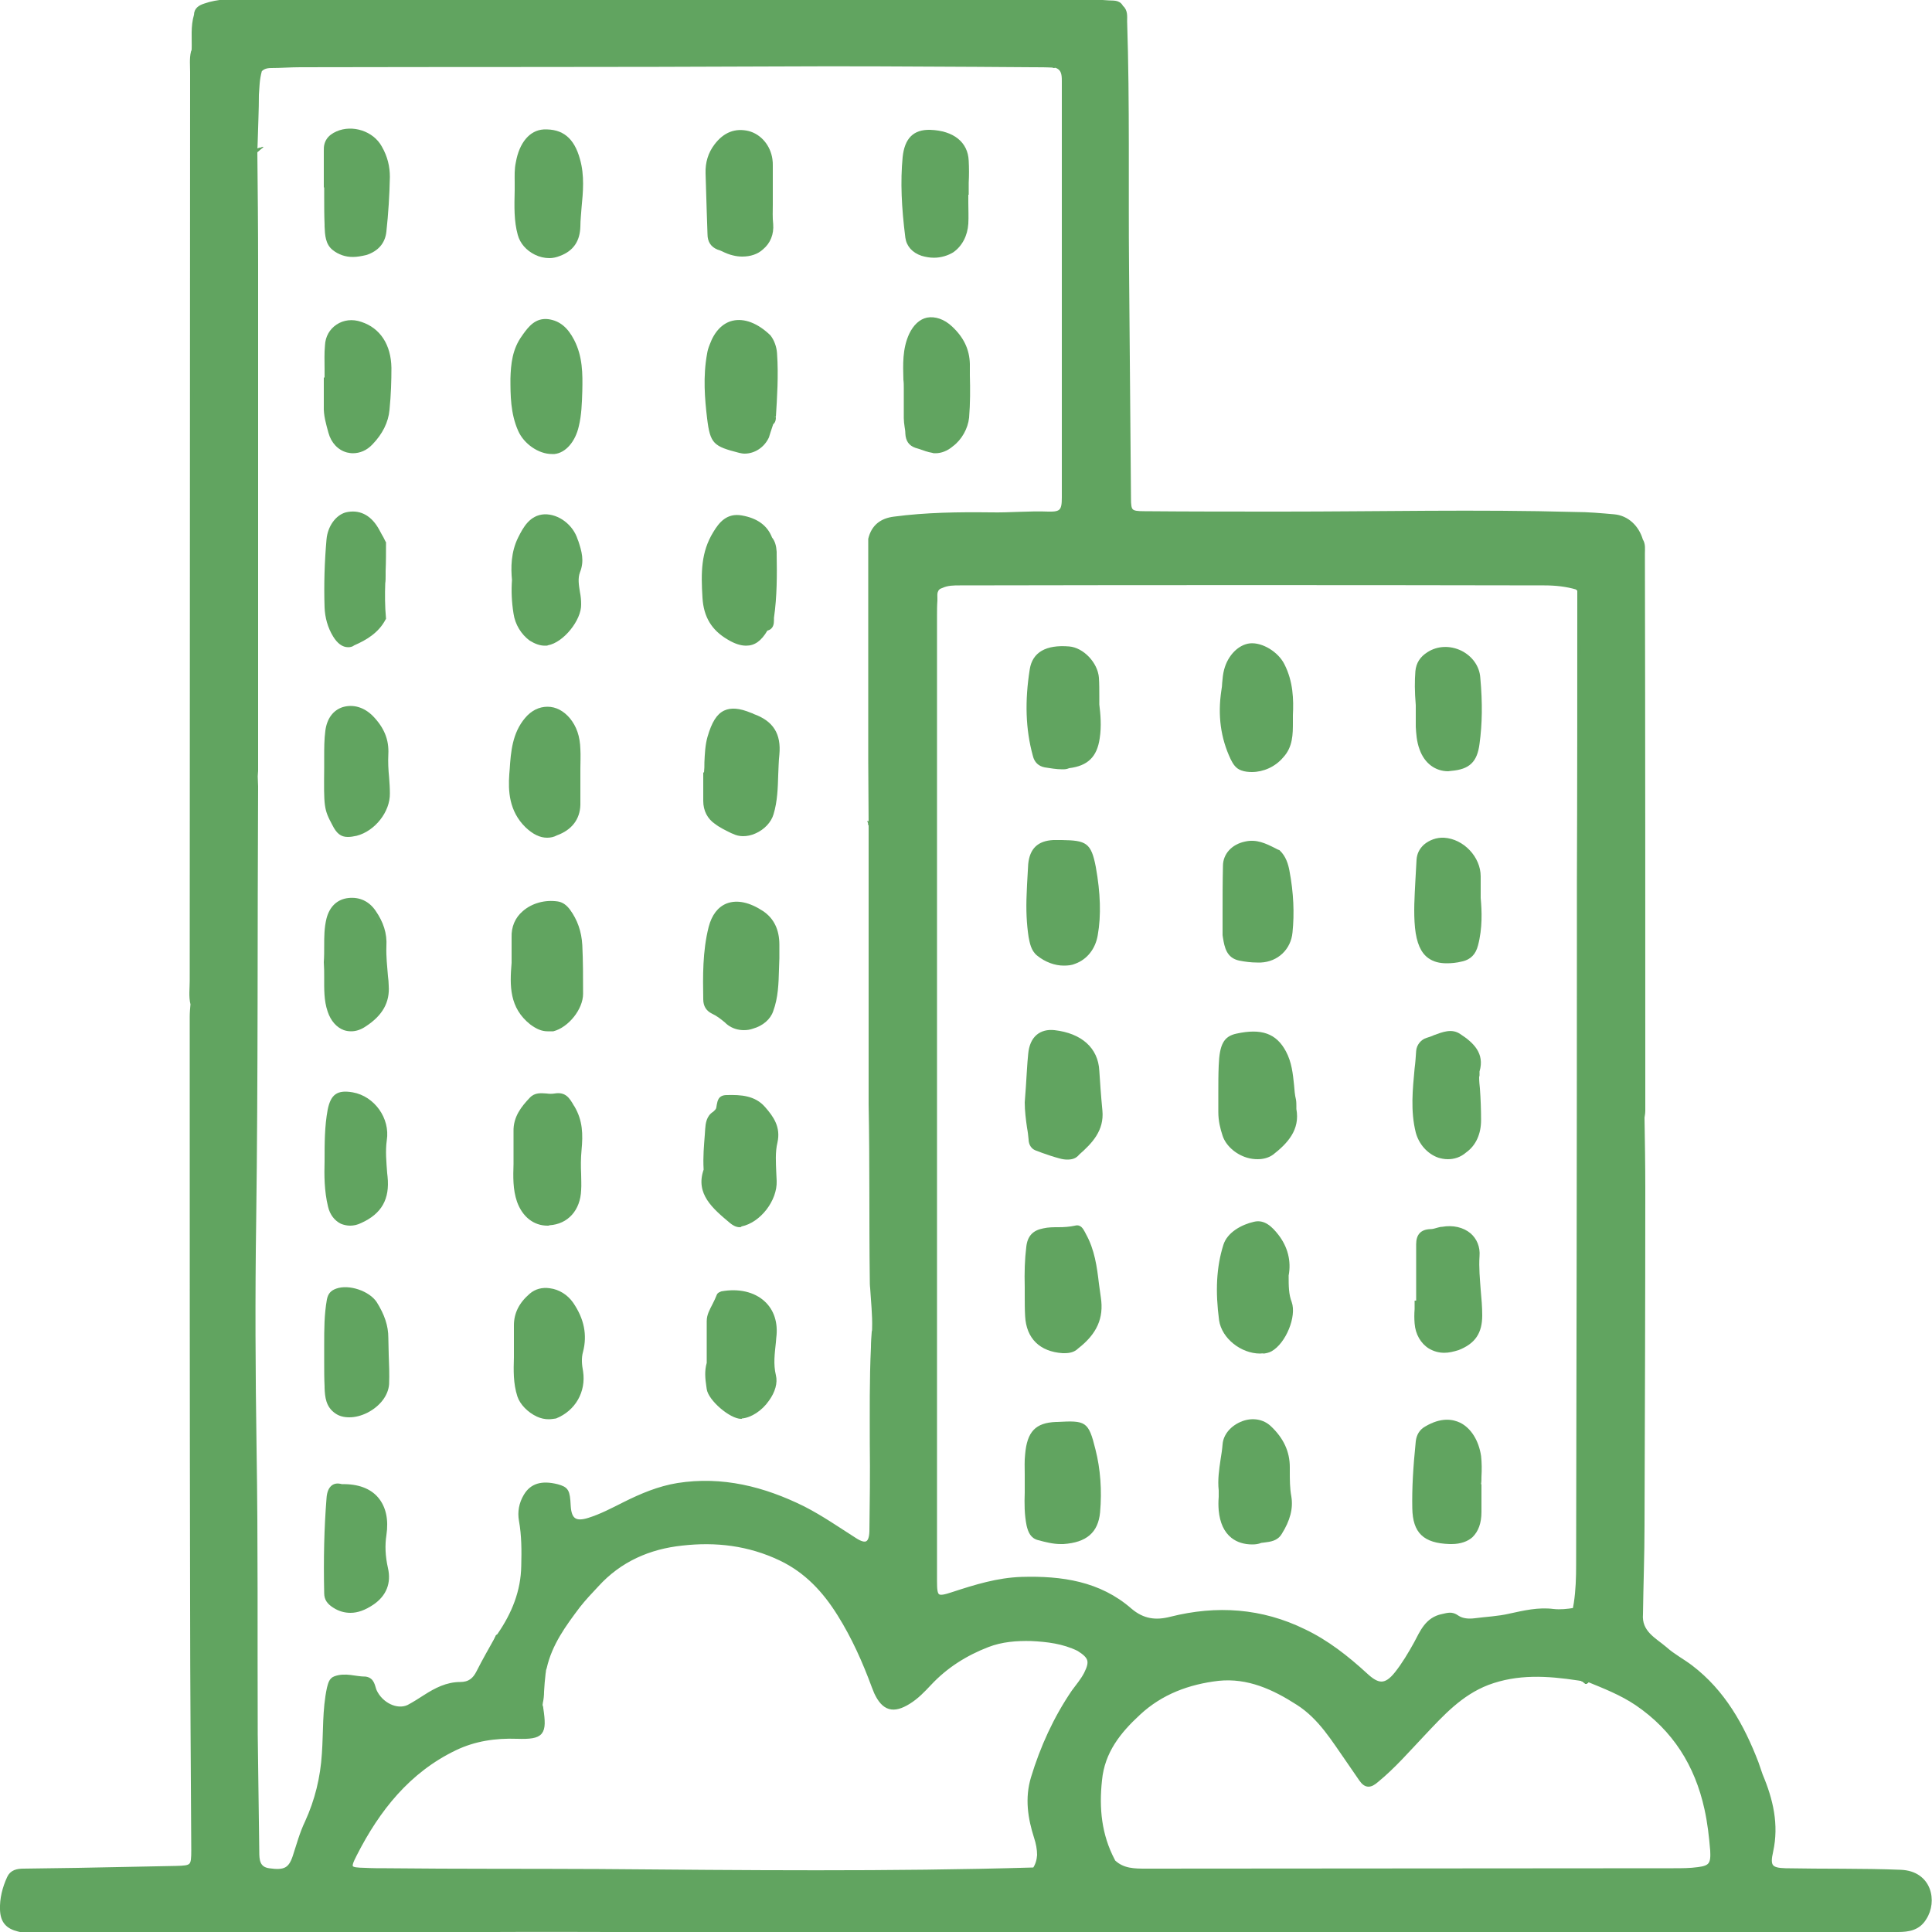
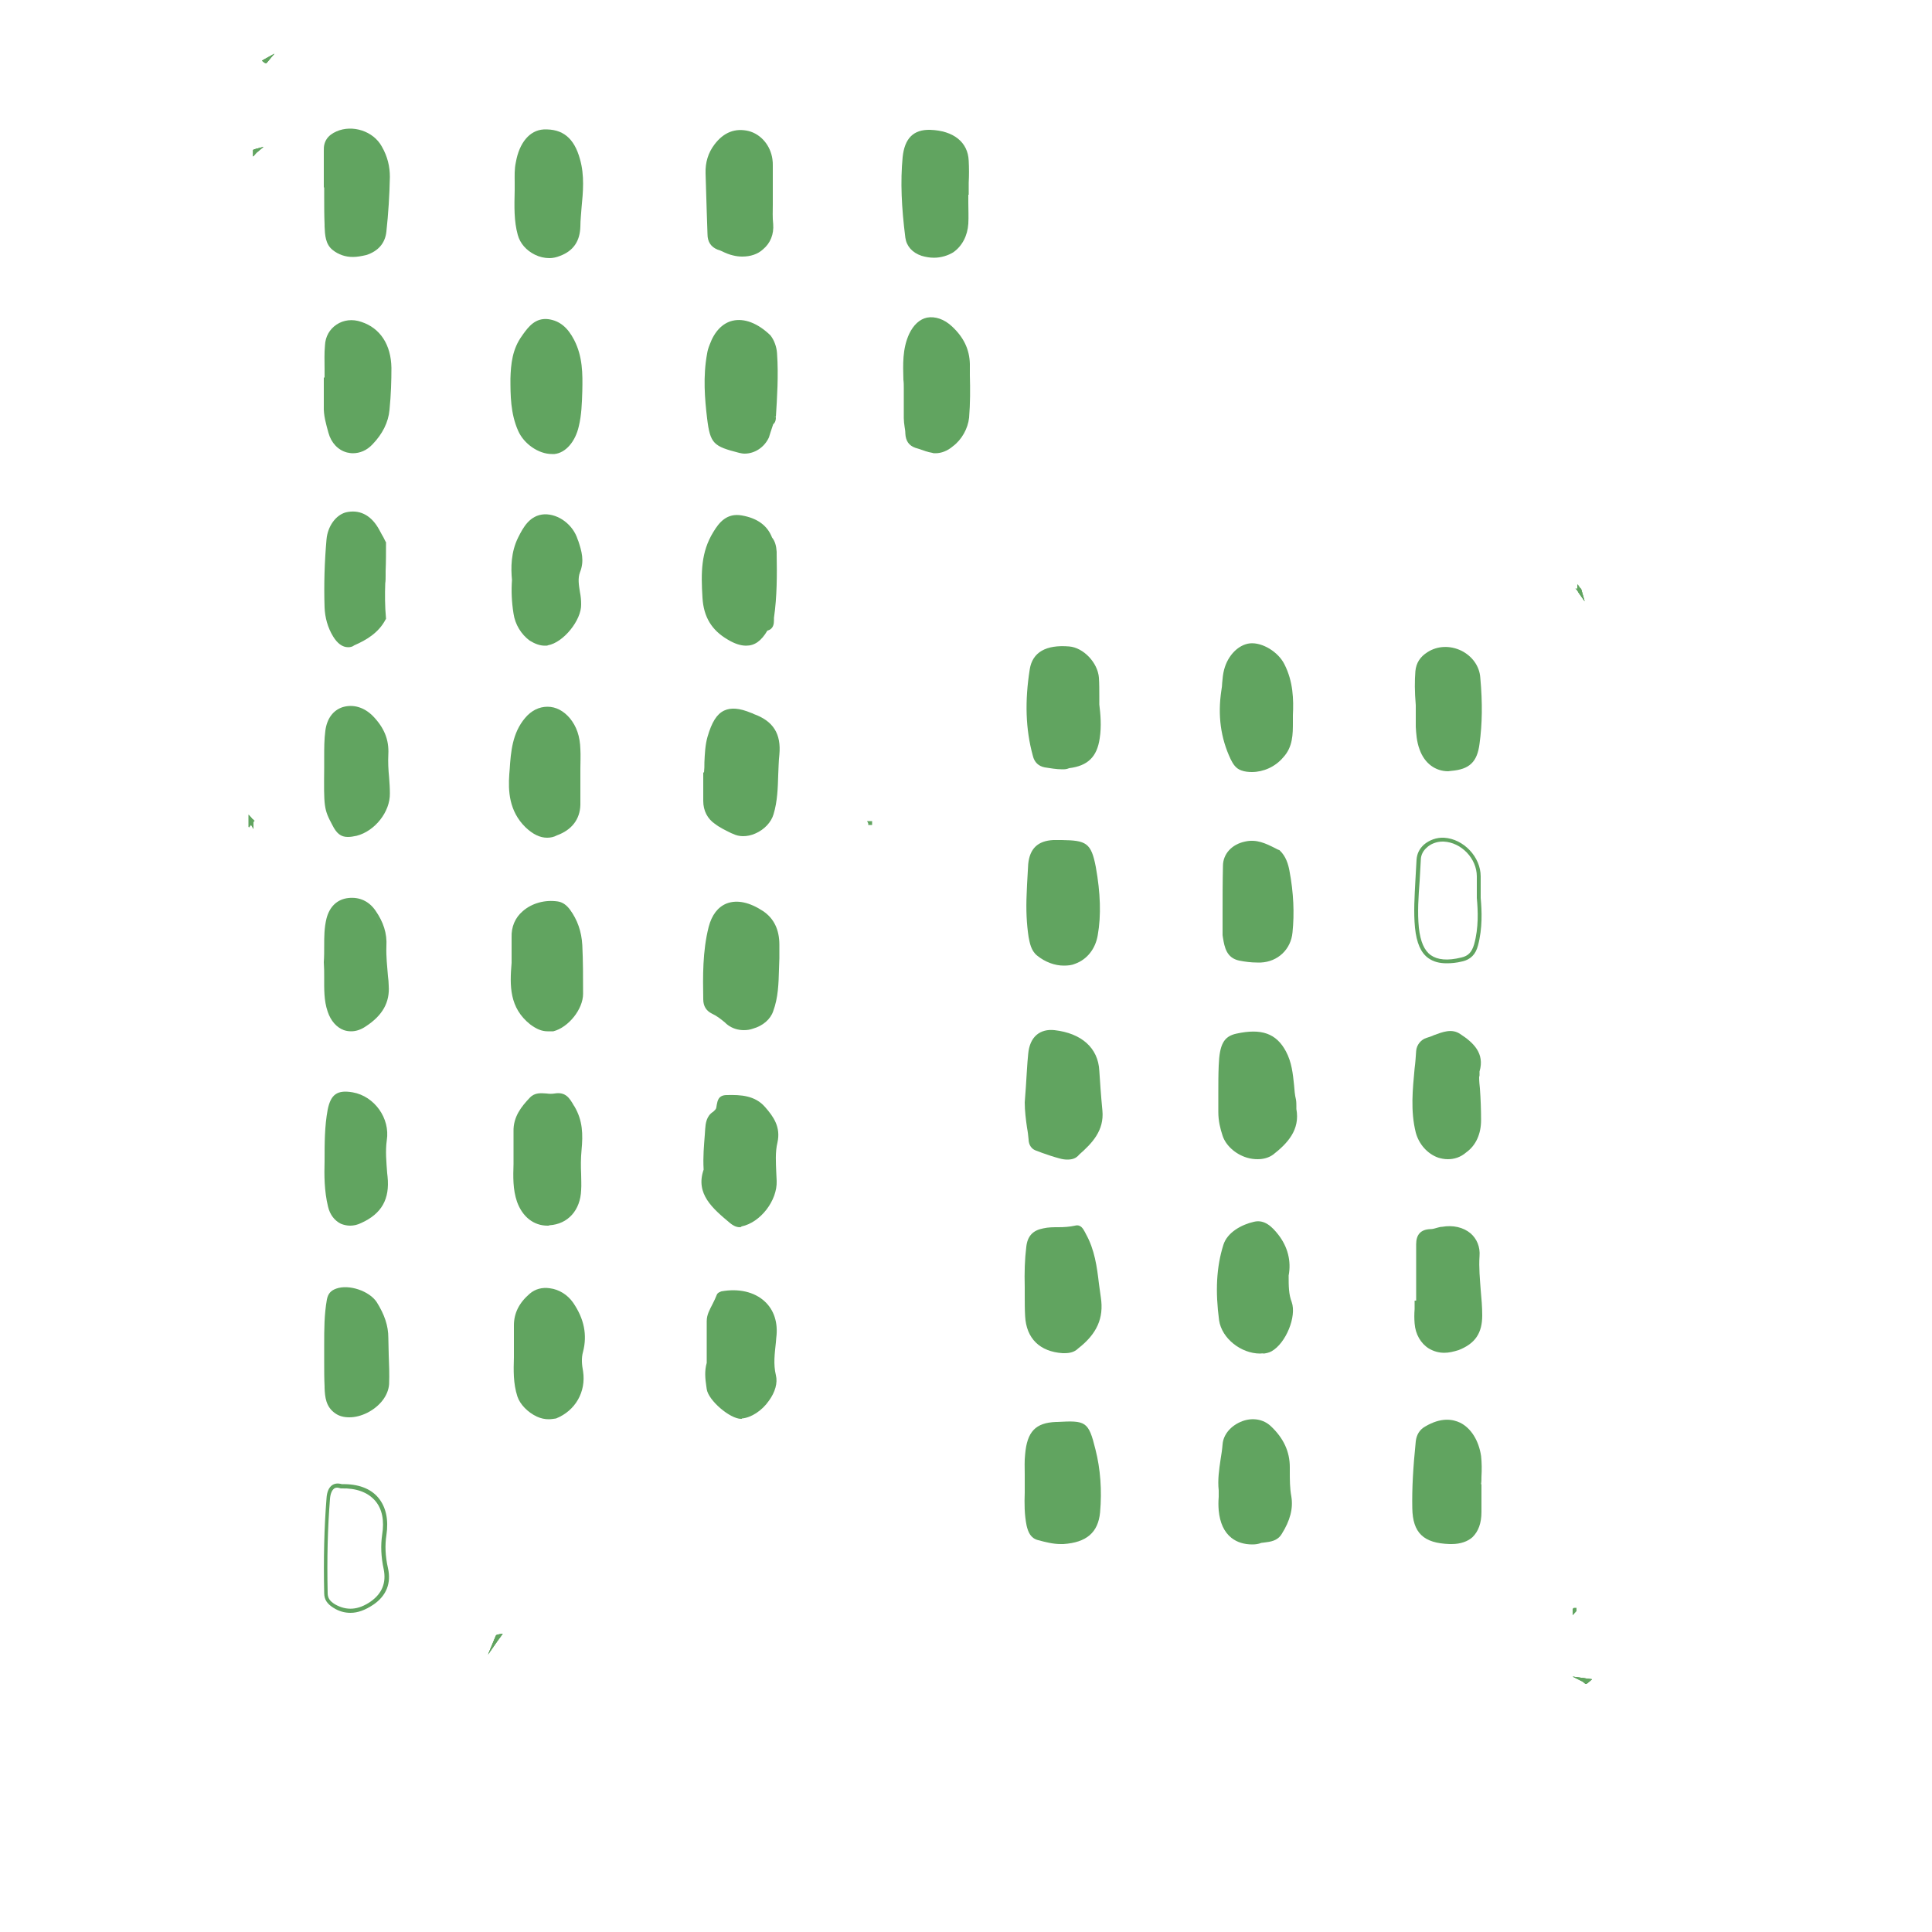
<svg xmlns="http://www.w3.org/2000/svg" version="1.1" id="Layer_1" x="0px" y="0px" viewBox="0 0 500 500" style="enable-background:new 0 0 500 500;" xml:space="preserve">
  <style type="text/css">
	.st0{fill:#61A460;}
	.st1{fill:#FFFFFF;}
	.st2{fill-rule:evenodd;clip-rule:evenodd;fill:#61A460;}
	.st3{fill:#61A460;stroke:#61A460;stroke-width:1.2;stroke-miterlimit:10;}
	.st4{fill:#61A460;stroke:#61A460;stroke-miterlimit:10;}
</style>
  <g>
    <g>
      <path class="st0" d="M65.1,212.5v0.2c0,0-0.1-0.1-0.1-0.1c0,0-0.1,0.1-0.1,0.1v-0.5C65,212.3,65,212.4,65.1,212.5z" />
      <path class="st0" d="M65.6,214.6l-0.7-1.2l-0.6,0.7v-3.3l0.9,1c0,0.1,0.1,0.1,0.2,0.2l0.2,0.1V214.6z" />
    </g>
    <g>
      <path class="st0" d="M129,423.4c-0.2,0.3-0.4,0.5-0.6,0.8c0.1-0.2,0.2-0.5,0.3-0.7C128.9,423.5,128.9,423.4,129,423.4z" />
      <path class="st0" d="M126.3,428.2l1.7-4.1c0.1-0.2,0.2-0.5,0.3-0.7l0.1-0.2l0.2-0.1c0.1,0,0.2-0.1,0.3-0.1l1.2-0.2l-0.7,1    c-0.2,0.3-0.4,0.5-0.6,0.8L126.3,428.2z" />
    </g>
    <g>
      <path class="st0" d="M410.8,434.9c-0.1,0.1-0.3,0.2-0.4,0.3c-0.2-0.2-0.4-0.3-0.6-0.4C410.1,434.8,410.4,434.9,410.8,434.9z" />
      <path class="st0" d="M410.3,435.8l-0.2-0.2c-0.2-0.2-0.4-0.3-0.5-0.4l-2.6-1.3l5,0.7l-0.8,0.7c-0.2,0.2-0.4,0.3-0.5,0.4    L410.3,435.8z" />
    </g>
    <g>
      <path class="st0" d="M68.8,15.6c0,0-0.1,0.1-0.1,0.1c0,0,0,0-0.1,0C68.7,15.7,68.8,15.7,68.8,15.6z" />
      <path class="st0" d="M68.9,16.4l-0.5-0.2l-0.6-0.5l0.5-0.3c0.1,0,0.1-0.1,0.2-0.1l2.5-1.4L68.9,16.4z" />
    </g>
    <g>
      <path class="st0" d="M68.8,15.6c0,0-0.1,0.1-0.1,0.1c0,0,0,0-0.1,0C68.7,15.7,68.8,15.7,68.8,15.6z" />
      <path class="st0" d="M68.9,16.4l-0.5-0.2l-0.6-0.5l0.5-0.3c0.1,0,0.1-0.1,0.2-0.1l2.5-1.4L68.9,16.4z" />
    </g>
    <g>
      <path class="st0" d="M66.2,39.1c-0.1,0.1-0.1,0.1-0.2,0.2c0,0,0-0.1,0-0.1C66.1,39.1,66.1,39.1,66.2,39.1z" />
      <path class="st0" d="M65.5,40.5l0-1.7l0.5-0.2l2.2-0.6l-1.8,1.5c-0.1,0-0.1,0.1-0.1,0.1L65.5,40.5z" />
    </g>
    <g>
      <path class="st0" d="M129,423.4c-0.2,0.3-0.4,0.5-0.6,0.8c0.1-0.2,0.2-0.5,0.3-0.7C128.9,423.5,128.9,423.4,129,423.4z" />
      <path class="st0" d="M126.3,428.2l1.7-4.1c0.1-0.2,0.2-0.5,0.3-0.7l0.1-0.2l0.2-0.1c0.1,0,0.2-0.1,0.3-0.1l1.2-0.2l-0.7,1    c-0.2,0.3-0.4,0.5-0.6,0.8L126.3,428.2z" />
    </g>
    <g>
      <path class="st0" d="M409.7,434.8c0.2,0.1,0.4,0.3,0.6,0.4c0.1-0.1,0.3-0.2,0.4-0.3C410.4,434.9,410.1,434.8,409.7,434.8z     M407.5,416.7C407.5,416.7,407.5,416.7,407.5,416.7C407.5,416.7,407.5,416.7,407.5,416.7C407.5,416.7,407.5,416.7,407.5,416.7z     M128.8,423.5c-0.1,0.2-0.2,0.5-0.3,0.7c0.2-0.3,0.4-0.5,0.6-0.8C128.9,423.4,128.9,423.5,128.8,423.5z" />
      <path class="st0" d="M410.3,435.8l-0.2-0.2c-0.2-0.2-0.4-0.3-0.5-0.4l-2.6-1.3l5,0.7l-0.8,0.7c-0.2,0.2-0.4,0.3-0.5,0.4    L410.3,435.8z M126.3,428.2l1.7-4.1c0.1-0.2,0.2-0.5,0.3-0.7l0.1-0.2l0.2-0.1c0.1,0,0.2-0.1,0.3-0.1l1.2-0.2l-0.7,1    c-0.2,0.3-0.4,0.5-0.6,0.8L126.3,428.2z M407,418l0-1.5l0.3-0.3h0.7l0,0.7L407,418z M407.5,416.7l0.3,0.4L407.5,416.7z M407,416.7    h0.5H407z" />
    </g>
    <g>
      <path class="st0" d="M409.7,434.8c0.2,0.1,0.4,0.3,0.6,0.4c0.1-0.1,0.3-0.2,0.4-0.3C410.4,434.9,410.1,434.8,409.7,434.8z" />
      <path class="st0" d="M410.3,435.8l-0.2-0.2c-0.2-0.2-0.4-0.3-0.5-0.4l-2.6-1.3l5,0.7l-0.8,0.7c-0.2,0.2-0.4,0.3-0.5,0.4    L410.3,435.8z" />
    </g>
    <g>
      <path class="st0" d="M65,212.6c0,0-0.1,0.1-0.1,0.1v-0.3C64.9,212.5,65,212.5,65,212.6z" />
-       <path class="st0" d="M64.4,214.2v-2.9l0.8,0.7c0.1,0.1,0.1,0.1,0.2,0.2l0.3,0.3l-0.3,0.3c0,0-0.1,0.1-0.1,0.1L64.4,214.2z" />
    </g>
    <g>
      <path class="st0" d="M66.2,39.1c-0.1,0.1-0.1,0.1-0.2,0.2c0,0,0-0.1,0-0.1C66.1,39.1,66.1,39.1,66.2,39.1z" />
      <path class="st0" d="M65.5,40.5l0-1.7l0.5-0.2l2.2-0.6l-1.8,1.5c-0.1,0-0.1,0.1-0.1,0.1L65.5,40.5z" />
    </g>
    <g>
      <path class="st0" d="M407.5,416.7C407.5,416.7,407.5,416.7,407.5,416.7C407.5,416.7,407.5,416.7,407.5,416.7    C407.5,416.7,407.5,416.7,407.5,416.7z M408.8,152.8C408.8,152.8,408.8,152.7,408.8,152.8C408.7,152.7,408.8,152.8,408.8,152.8    c0,0,0,0.1,0,0.1C408.8,152.8,408.8,152.8,408.8,152.8z" />
      <path class="st0" d="M407,418l0-1.5l0.3-0.3h0.7l0,0.7L407,418z M407.5,416.7l0.3,0.4L407.5,416.7z M407,416.7h0.5H407z     M410.1,155.6l-1.8-2.6l-0.1-0.3v-1.5l1,1.3l0,0l0,0l0,0l0.1,0.2L410.1,155.6z" />
    </g>
    <g>
      <path class="st0" d="M225.2,213v0.5C225.2,213.3,225.2,213.2,225.2,213C225.2,213,225.2,213,225.2,213z" />
-       <path class="st0" d="M225.7,213.5h-1c0-0.2,0-0.3,0-0.5l0-0.2l1-0.9L225.7,213.5z" />
-     </g>
-     <g>
-       <path class="st4" d="M491.9,484.4c-9.9-0.4-19.9-0.2-29.8-0.4c-3.9-0.1-4.6-1-3.7-4.9c1.5-6.9,0-13.3-2.7-19.7    c-0.4-1.1-0.7-2.1-1.1-3.2c-3.7-9.6-8.6-18.4-17-24.8c-2.1-1.6-4.6-2.9-6.6-4.7c-2.8-2.4-6.7-4.2-6.3-9c0.1-7.6,0.4-15.3,0.4-22.9    c0.1-29.1,0.2-58.1,0.2-87.2c0-6.1-0.1-12.3-0.2-18.4c0.1-0.6,0.2-1.2,0.2-1.8c0-48.1,0-96.2-0.1-144.2c0-1.1,0.2-2.3-0.5-3.4    c-1-3.4-3.6-5.9-7-6.2c-3.4-0.3-6.7-0.6-10.1-0.6c-25.3-0.7-50.6-0.1-76-0.1c-11.8,0-23.6,0-35.4-0.1c-3.7,0-4-0.4-4-3.9    c-0.2-19.7-0.3-39.4-0.5-59.2c-0.2-21.4,0.2-42.8-0.5-64.2c0-1.3,0.2-2.7-1-3.7c-0.7-1.4-2.2-1.1-3.3-1.2    c-2.7-0.2-5.5-0.3-8.3-0.3c-50.2-0.5-100.4-0.1-150.6-0.2C106.5,0,85,0.1,63.5,0.2c-3.5,0-7.1,0-10.5,1.2c-1.2,0.4-2.3,1-2.3,2.5    c-0.9,3-0.5,6-0.6,9c0,0.1-0.1,0.2-0.1,0.4c0,0.1,0,0.1-0.1,0.2c-0.4,1.7-0.2,3.5-0.2,5.2c0,78.4-0.1,156.7-0.1,235.1    c0,2-0.3,4.1,0.2,6.1c-0.1,1.1-0.2,2.1-0.2,3.2c0,50.7,0,101.3,0.1,152c0,21.2,0.2,42.5,0.3,63.7c0,4.3-0.2,4.5-4.5,4.6    c-8.4,0.2-16.9,0.3-25.3,0.5c-4.7,0.1-9.4,0.1-14.1,0.2c-1.6,0-3.1,0.3-3.8,1.9c-1.2,2.6-1.9,5.4-1.8,8.2c0.1,3,1.4,4.5,4.3,5.2    c2.2,0.6,4.4,0.5,6.6,0.5c33.4,0.1,66.8,0,100.2-0.3c31.1-0.3,62.2,0,93.3,0.1c54,0.2,108.1,0.6,162.1-0.1    c11.1-0.1,22.2,0,33.3,0.2c18.8,0.3,37.7,0.2,56.5,0.1c11.5,0,22.9-0.2,34.4-0.4c2.7,0,5.3-0.4,6.9-3.1    C500.9,492.1,499.5,484.7,491.9,484.4z M399.7,151c2.9,0,5.7,0.3,8.4,1.1c0.3,0.2,0.5,0.4,0.7,0.6c0,0,0,0,0,0.1c0,0,0,0.1,0,0.1    c0,0-0.1-0.1-0.1-0.1c0,25.2,0,50.5-0.1,75.7c0,2.5,0,5.1,0,7.6v0c0,2.2,0,4.3,0,6.5v0.4c0,54-0.1,108-0.2,162    c0,3.3-0.1,6.6-0.6,9.9c-0.1,0.6-0.2,1.1-0.3,1.7c0,0,0,0,0,0c0,0,0,0,0,0c-1.8,0.3-3.7,0.5-5.5,0.3c-3.9-0.5-7.6,0.4-11.3,1.2    c-3,0.7-6,0.8-9,1.2c-1.6,0.2-3.3,0.1-4.6-0.8c-1.4-1-2.4-0.6-3.8-0.3c-4,0.8-5.3,4.1-6.9,7.1c-1.5,2.7-3.1,5.4-5,7.8    c-2.8,3.5-4.8,3.3-8,0.3c-4.8-4.4-10-8.5-15.9-11.3c-11-5.4-22.6-6.2-34.5-3.2c-3.9,1-7.2,0.6-10.5-2.2c-8-7-17.8-8.4-28.1-8.1    c-6.2,0.2-12,2-17.8,3.9c-4.2,1.4-4.6,1-4.6-3.3c0-83.3,0-166.5,0-249.8c0-1.4,0-2.7,0.1-4c0-0.2,0-0.3,0-0.5c0-0.7-0.1-1.4,0.2-2    v0c0.1-0.3,0.3-0.6,0.7-0.9c0.2-0.1,0.4-0.2,0.7-0.3c1.5-0.7,3.1-0.7,4.7-0.7C298.6,150.9,349.1,150.9,399.7,151z M68.8,15.6    c0,0-0.1,0.1-0.1,0.1c0,0,0,0-0.1,0C68.7,15.7,68.8,15.7,68.8,15.6z M65.1,212.7c0,0-0.1-0.1-0.1-0.1c0,0-0.1,0.1-0.1,0.1v-0.5    c0.1,0.1,0.1,0.1,0.2,0.2V212.7z M86.7,434.3c-1.1,0.4-1.3,1.5-1.6,2.6c-1.2,5.6-0.9,11.3-1.3,17c-0.4,6.2-1.8,12-4.4,17.7    c-1.4,2.9-2.2,6-3.2,9c-1.1,3.2-2.5,4-6.6,3.4c-2.9-0.4-3-2.7-3-4.8c-0.1-10.1-0.3-20.3-0.4-30.4c-0.1-24.6,0.1-49.3-0.3-73.9    c-0.3-19.6-0.4-39.3-0.1-58.9c0.5-37.5,0.3-75,0.5-112.5c0-0.8-0.1-1.7-0.1-2.5c0,0,0,0-0.1-0.1c0,0,0,0,0.1-0.1    c0-0.4,0.1-0.9,0.1-1.3c0-23.2,0-46.3,0-69.5c0-20.5,0-41,0-61.5c0-9.8-0.1-19.5-0.2-29.3c-0.1,0.1-0.1,0.1-0.2,0.2    c0,0,0-0.1,0-0.1c0.1,0,0.1,0,0.2,0c0-1,0.1-1.9,0.1-2.9c0.1-4,0.3-7.9,0.3-11.9c0.1-1,0.1-1.9,0.2-2.9c0.1-1.2,0.3-2.3,0.6-3.4    c0.6-0.7,1.5-1.1,2.9-1.1c2.5,0,5-0.2,7.5-0.2c41.1-0.1,82.1,0,123.2-0.2c17.3-0.1,34.6,0,51.9,0.1c4.8,0,9.6,0.1,14.4,0.1    c0,0,0.1,0,0.1,0c1.7,0,3.4,0,5.2,0.1c0.1,0.1,0.2,0.1,0.3,0.1c0.1,0,0.1,0,0.2-0.1c0,0,0,0,0.1,0c0,0,0,0,0,0    c2,0.6,2.2,2.1,2.2,3.9c0,32.9,0,65.8,0,98.6c0,3.1,0,6.2,0,9.3c0,3.4-0.6,4.2-4,4.1c-5-0.2-9.9,0.3-14.9,0.2    c-8.3-0.1-16.7,0-25,1.1c-3.2,0.4-5.4,2-6.2,5.3c0,13.4,0,26.8,0,40.1c0,5.7,0,11.4,0,17.1c0,5.5,0.1,11,0.1,16.5c0,0,0,0,0,0    c0,0,0,0,0,0v0.5c0,16.5,0,33,0,49.5V276c0,3.2,0,6.5,0,9.7v0.1c0.3,15.1,0.1,30.1,0.3,45.2c0,0.8,0,1.6,0.1,2.4v0    c0.2,3.4,0.6,6.9,0.5,10.3c0,0.3,0,0.7-0.1,1c-0.1,1.3-0.2,2.7-0.2,4c-0.4,8.3-0.3,16.7-0.3,25c0.1,7.5,0,15.1-0.1,22.6    c-0.1,3.3-1.4,4-4.2,2.2c-4.4-2.8-8.7-5.8-13.4-8.2c-10.3-5.1-21-7.8-32.5-6c-4.9,0.8-9.4,2.7-13.8,4.9c-3,1.5-6,3.1-9.2,4.1    c-3.5,1.1-5,0.1-5.2-3.6c-0.2-3.9-0.5-4.4-3-5.1c-4-1-6.6-0.2-8.2,2.5c-1.2,2-1.6,4.2-1.2,6.4c0.7,3.9,0.7,7.8,0.6,11.7    c-0.1,6.7-2.5,12.5-6.2,17.9c-0.2,0.3-0.4,0.5-0.6,0.8c-1.6,2.9-3.3,5.8-4.8,8.8c-1,2-2.3,3.1-4.7,3.1c-3.4,0-6.3,1.5-9.1,3.3    c-1.4,0.9-2.8,1.8-4.3,2.6c-3,1.4-7.1-0.6-8.7-4.1c-0.5-1.2-0.5-2.9-2.4-3.2C91.9,434.4,89.4,433.3,86.7,434.3z M281,433.2    c-0.9,1.7-2.1,3.1-3.2,4.6c-4.7,6.9-8.1,14.4-10.5,22.3c-1.6,5.3-0.8,10.4,0.8,15.4c0.5,1.5,0.8,3.1,0.8,4.6    c-0.1,1.3-0.4,2.5-1.2,3.7c-37.6,1.1-75.2,0.7-112.7,0.4c-18.3-0.1-36.6,0-54.9-0.2c-1.9,0-3.7,0-5.6-0.1c-4.2-0.1-4.5-0.3-2.6-4    c5.9-11.6,13.8-21.6,25.9-27.4c5-2.4,10.4-3.2,16-3c6.6,0.2,7.3-0.8,6.3-7.4c0-0.3-0.1-0.5-0.2-0.8v0c0-0.2,0.1-0.4,0.1-0.7    c0,0,0,0,0,0c0.2-0.9,0.3-1.9,0.3-2.8c0.1-1.6,0.2-3.1,0.4-4.7c0,0,0,0,0,0c0-0.2,0.1-0.4,0.1-0.7c0-0.3,0.1-0.5,0.2-0.8v0    c1.4-6.2,5-11.1,8.7-16c1.5-1.9,3.1-3.6,4.8-5.4c5.9-6.5,13.5-9.8,22-10.7c8.8-1,17.3,0,25.5,3.9c6.7,3.2,11.4,8.3,15.2,14.4    c3.7,5.9,6.5,12.2,8.9,18.7c0.2,0.5,0.4,1,0.6,1.5c2,4.3,4.5,5,8.5,2.5c2.1-1.3,3.7-3,5.4-4.8c4.2-4.5,9.3-7.7,15-9.9    c3.6-1.4,7.5-1.7,11.3-1.6c4.2,0.2,8.3,0.7,12.2,2.6C282.3,428.8,282.6,430,281,433.2z M439.5,483.7c-2.1,0.3-4.3,0.3-6.4,0.3    c-45.5,0-91,0.1-136.5,0.1c-3,0-6,0-8.4-2.3c-0.1-0.1-0.1-0.3-0.2-0.4c-3.4-6.5-4.1-13.4-3.3-20.7c0.7-7.4,4.9-12.6,10-17.3    c5.8-5.4,12.9-8,20.6-8.9c7.7-0.8,14.4,2.3,20.6,6.3c5.8,3.7,9.2,9.5,13,14.9c1.1,1.6,2.2,3.2,3.3,4.8c1.3,1.9,2.5,1.7,4.1,0.3    c4.4-3.6,8.1-7.9,12-12c4.9-5.2,9.7-10.5,16.7-13.2c7.7-2.9,15.5-2.4,23.4-1.2c0.4,0.1,0.9,0.1,1.3,0.2c0.4,0,0.7,0.1,1.1,0.1    c4.4,1.8,8.8,3.5,12.8,6.2c9.7,6.6,15.5,15.8,18,27.2c0.8,3.6,1.2,7.2,1.5,10.8C443.3,482.4,442.7,483.3,439.5,483.7z" />
-     </g>
+     </g>
+     <g>
+       </g>
    <g>
      <path class="st0" d="M99.3,160.2c-1.7,3.3-4.7,5.1-7.8,6.5c-2.1,0.9-3.8-0.5-4.8-2.3c-1.3-2.2-2.1-4.7-2.2-7.3    c-0.2-5.9-0.1-11.7,0.5-17.5c0.3-3.2,2.3-6,4.6-6.5c3.1-0.7,5.9,0.6,7.7,3.7c0.7,1.2,1.4,2.5,2,3.7c0,2.8-0.1,5.6-0.1,8.5    c0,0.7,0,1.4-0.1,2.1C99,154.1,99,157.2,99.3,160.2z" />
      <path class="st0" d="M90.1,167.5c-1.5,0-2.8-1-3.9-2.8c-1.4-2.3-2.1-4.9-2.2-7.5c-0.2-6,0-11.9,0.5-17.6c0.3-3.4,2.4-6.3,5-7    c3.4-0.8,6.3,0.6,8.3,3.9c0.5,0.8,0.9,1.7,1.4,2.5c0.2,0.4,0.4,0.8,0.6,1.2l0.1,0.1l0,0.1c0,2.5,0,5-0.1,7.4l0,1.1    c0,0.7,0,1.4-0.1,2.1c-0.1,2.7-0.1,5.9,0.2,9.1l0,0.1l-0.1,0.1c-1.8,3.5-5.1,5.4-8.1,6.7C91.2,167.4,90.6,167.5,90.1,167.5z     M91.2,133.4c-0.5,0-1,0.1-1.6,0.2c-2.1,0.5-3.9,3.1-4.2,6.1c-0.5,5.7-0.7,11.6-0.5,17.5c0.1,2.5,0.8,4.9,2.1,7.1    c0.7,1.2,2.2,3,4.2,2.1c2.8-1.2,5.8-2.9,7.5-6.1c-0.3-3.2-0.2-6.4-0.2-9.1c0-0.7,0-1.4,0.1-2l0-1.2c0.1-2.4,0.1-4.8,0.1-7.2    c-0.2-0.4-0.4-0.7-0.6-1.1c-0.4-0.8-0.9-1.7-1.4-2.5C95.4,134.6,93.5,133.4,91.2,133.4z" />
    </g>
    <g>
      <path class="st0" d="M225.2,213C225.2,213,225.2,213,225.2,213v0.5C225.2,213.3,225.2,213.2,225.2,213    C225.2,213,225.2,213,225.2,213C225.2,213,225.2,213,225.2,213z" />
      <path class="st0" d="M225.7,213.5h-1c0-0.1,0-0.3,0-0.4l-0.3-0.6l1.3,0V213.5z" />
    </g>
    <g>
      <path class="st0" d="M408.8,152.9c0,0-0.1-0.1-0.1-0.1c0,0,0,0,0,0C408.8,152.8,408.8,152.8,408.8,152.9z" />
      <polygon class="st0" points="410.1,155.6 408.4,153.2 408.5,153.2 408.6,153 408.4,153.1 407.7,152.3 409.2,152.3 409.3,152.8       " />
    </g>
    <g>
      <path class="st0" d="M407.5,416.7C407.5,416.7,407.5,416.7,407.5,416.7C407.5,416.7,407.5,416.7,407.5,416.7    C407.5,416.7,407.5,416.7,407.5,416.7z" />
      <path class="st0" d="M407,417.8v-1.4l0.3-0.3h0.7l0,0.7l-0.2,0.2L407,417.8z M407,416.7h0.5H407z" />
    </g>
    <g>
      <path class="st0" d="M408.8,152.9c0,0-0.1-0.1-0.1-0.1c0,0,0,0,0-0.1c0,0,0,0,0,0.1C408.8,152.8,408.8,152.8,408.8,152.9z" />
      <polygon class="st0" points="410.1,155.6 408.4,153.2 408.5,153.2 408.6,153 408.4,153.1 408.3,153 408.3,151.2 409.2,152.6     409.3,152.8   " />
    </g>
    <g>
      <path class="st0" d="M66.2,39.1c-0.1,0.1-0.1,0.1-0.2,0.2c0,0,0-0.1,0-0.1C66.1,39.1,66.1,39.1,66.2,39.1z" />
      <path class="st0" d="M65.5,40.5l0-1.7l0.5-0.2l2.2-0.6l-1.8,1.5c-0.1,0-0.1,0.1-0.1,0.1L65.5,40.5z" />
    </g>
    <g>
      <path class="st0" d="M68.8,15.6c0,0-0.1,0.1-0.1,0.1c0,0,0,0-0.1,0C68.7,15.7,68.8,15.7,68.8,15.6z" />
      <path class="st0" d="M68.9,16.4l-0.5-0.2l-0.6-0.5l0.5-0.3c0.1,0,0.1-0.1,0.2-0.1l2.5-1.4L68.9,16.4z" />
    </g>
    <g>
      <path class="st0" d="M64.9,212.3v0.5c0,0,0.1-0.1,0.1-0.1c0,0,0.1-0.1,0.1-0.1C65,212.4,65,212.3,64.9,212.3z" />
      <path class="st0" d="M64.4,214.2v-3.3l0.9,1c0,0.1,0.1,0.1,0.2,0.2l0.4,0.3l-0.4,0.5c0,0-0.1,0.1-0.1,0.1L64.4,214.2z" />
    </g>
    <g>
      <path class="st0" d="M201.2,249.5c-0.2,4.1-0.1,8.1-1.5,12.1c-1.4,4-7.6,5.9-11,3.3c-1.4-1.1-2.7-2.3-4.3-3.1    c-1.3-0.6-1.9-1.8-1.9-3.2c-0.2-6.2-0.1-12.6,1.4-18.5c1.5-6.1,6.6-8.4,13.4-3.8c2.9,1.9,4,4.9,4,8.3    C201.3,246.1,201.2,247.8,201.2,249.5z" />
      <path class="st0" d="M192.5,266.6c-1.6,0-3-0.5-4.1-1.3c-0.3-0.2-0.6-0.5-0.8-0.7c-1.1-0.9-2.1-1.7-3.4-2.3    c-1.4-0.7-2.2-1.9-2.2-3.7c-0.1-5.8-0.2-12.4,1.4-18.7c0.8-3.1,2.4-5.2,4.7-6.1c2.7-1,5.9-0.3,9.4,2c2.8,1.9,4.2,4.8,4.2,8.7    c0,1.2,0,2.4,0,3.5l-0.1,2.9c-0.1,3.6-0.2,7.3-1.5,10.8c-0.7,2.1-2.7,3.8-5.2,4.5C194.1,266.5,193.3,266.6,192.5,266.6z     M190.6,234.3c-0.8,0-1.5,0.1-2.2,0.4c-2,0.8-3.4,2.7-4.1,5.4c-1.5,6.1-1.5,12.7-1.3,18.4c0,1.4,0.6,2.3,1.7,2.8    c1.3,0.6,2.5,1.6,3.6,2.5c0.3,0.2,0.6,0.5,0.8,0.7c1.4,1.1,3.5,1.4,5.6,0.8c2.2-0.6,3.9-2.1,4.6-3.9c1.2-3.4,1.3-6.9,1.5-10.5    l0.1-1.4l0-1.5c0-1.2,0-2.4,0-3.5c0-3.6-1.3-6.2-3.8-7.9C194.7,235.1,192.5,234.3,190.6,234.3z" />
    </g>
    <g>
      <path class="st0" d="M200.7,295.7c-0.7,3.2-0.3,6.7-0.2,10.1c0.2,4.8-4,10.4-8.7,11.3c-1.1,0.2-1.9-0.3-2.7-0.9    c-4.4-3.7-8.7-7.4-6.6-13.3c-0.2-4.1,0.2-7.3,0.5-10.6c0.1-1.6,0.3-3.2,1.9-4.2c0.2-0.1,0.4-0.4,0.6-0.6c1.1-1.1-0.2-3.5,2.6-3.6    c3.6-0.1,7.1,0.1,9.5,3C199.8,289.3,201.6,291.8,200.7,295.7z" />
      <path class="st0" d="M191.4,317.6c-1,0-1.9-0.6-2.5-1.1c-4.4-3.7-9-7.5-6.8-13.8c-0.2-3.4,0.1-6.3,0.3-9l0.1-1.5    c0.1-1.4,0.3-3.4,2.1-4.5c0.1-0.1,0.2-0.2,0.3-0.3c0.1-0.1,0.1-0.1,0.2-0.2c0.3-0.3,0.3-0.7,0.4-1.3c0.2-1,0.4-2.5,2.6-2.5    c3.6-0.1,7.3,0.1,9.9,3.1c2.2,2.5,4.1,5.2,3.2,9.2l0,0c-0.6,2.5-0.4,5.2-0.3,7.8c0,0.7,0.1,1.4,0.1,2.1c0.2,5.1-4.2,10.8-9.1,11.8    C191.8,317.6,191.6,317.6,191.4,317.6z M189.4,284.4c-0.4,0-0.8,0-1.2,0c-1.3,0-1.4,0.6-1.6,1.7c-0.1,0.6-0.2,1.3-0.7,1.8    c-0.1,0-0.1,0.1-0.2,0.2c-0.1,0.2-0.3,0.3-0.5,0.5c-1.3,0.8-1.5,2.1-1.7,3.8c0,0.5-0.1,1-0.1,1.6c-0.3,2.7-0.5,5.6-0.3,9l0,0.1    l0,0.1c-2,5.6,2.1,9.1,6.5,12.8c0.8,0.7,1.5,0.9,2.3,0.8c4.4-0.9,8.4-6.1,8.3-10.8c0-0.7-0.1-1.4-0.1-2.1    c-0.1-2.7-0.3-5.5,0.3-8.1c0.8-3.6-0.8-5.9-2.9-8.4C195.2,284.8,192.4,284.4,189.4,284.4z" />
    </g>
    <g>
      <path class="st0" d="M201.1,195.3c-0.5,5.1,0,10.2-1.5,15.3c-1.1,3.8-6.2,6.6-9.8,4.8c-1.6-0.8-3.2-1.6-4.6-2.6    c-1.8-1.3-2.8-3.2-2.8-5.5c0-2.3,0-4.6,0-6.9c0,0,0.1,0,0.1,0c0.3-3.2,0.1-6.5,1-9.5c2-6.8,4.7-8.3,10.6-5.9    c0.2,0.1,0.5,0.2,0.8,0.3C199.6,187,201.7,190.1,201.1,195.3z" />
      <path class="st0" d="M192.3,216.4c-0.9,0-1.8-0.2-2.6-0.6l-0.5-0.2c-1.4-0.7-2.9-1.4-4.2-2.4c-1.9-1.3-3-3.4-3-5.9    c0-1.6,0-3.2,0-4.9l0-2.5l0.2,0c0.1-0.9,0.1-1.7,0.1-2.6c0.1-2.2,0.2-4.5,0.8-6.6c1.1-3.8,2.4-5.9,4.3-6.8c1.7-0.8,3.9-0.7,7,0.6    c0.2,0.1,0.4,0.1,0.5,0.2l0.2,0.1c5,1.8,7.1,5.1,6.6,10.5h0c-0.2,1.7-0.2,3.5-0.3,5.3c-0.1,3.3-0.2,6.8-1.2,10.1    c-0.6,2.1-2.4,4-4.7,5C194.4,216.2,193.3,216.4,192.3,216.4z M182.9,200.9l0,1.6c0,1.6,0,3.2,0,4.8c0,2.2,0.9,3.9,2.6,5.1    c1.3,0.9,2.7,1.6,4.1,2.3l0.5,0.2c1.4,0.7,3.2,0.6,5-0.1c2-0.9,3.6-2.6,4.1-4.4c0.9-3.3,1-6.6,1.2-9.9c0.1-1.7,0.1-3.6,0.3-5.3    c0.5-4.9-1.3-7.8-5.9-9.4l-0.2-0.1c-0.2-0.1-0.4-0.1-0.6-0.2c-2.8-1.1-4.7-1.3-6.1-0.6c-1.6,0.8-2.8,2.7-3.8,6.2    c-0.6,2-0.7,4.2-0.8,6.4c0,1-0.1,2-0.2,3L182.9,200.9L182.9,200.9z" />
    </g>
    <g>
      <path class="st0" d="M150.5,257.1c0,3.8-3.6,8.3-7.3,9.2c-2.1,0.5-3.8-0.1-5.6-1.5c-5.2-4.2-5.1-9.7-4.6-15.5c0-2.2,0.1-4.4,0-6.7    c-0.2-6.5,6.3-9.6,11.4-8.8c1.2,0.2,2.1,0.9,2.8,1.9c2,2.6,2.9,5.7,3.1,8.9C150.5,248.7,150.5,252.9,150.5,257.1z" />
      <path class="st0" d="M141.7,266.9c-1.5,0-2.9-0.6-4.5-1.8c-5.4-4.3-5.3-10-4.8-15.9c0-0.6,0-1.3,0-2c0-1.5,0-3,0-4.6    c-0.1-2.7,0.9-5.1,2.9-6.8c2.4-2.1,5.8-3,9.1-2.5c1.2,0.2,2.2,0.9,3.1,2.1c1.9,2.6,3,5.6,3.2,9.2c0.2,4.1,0.2,8.3,0.2,12.6v0    c0,4-3.8,8.7-7.7,9.7C142.7,266.9,142.2,266.9,141.7,266.9z M142.7,234.1c-2.5,0-5,0.9-6.7,2.4c-1.8,1.5-2.6,3.6-2.6,6    c0,1.5,0,3.1,0,4.6c0,0.7,0,1.4,0,2.1c-0.6,5.7-0.6,11.1,4.4,15.1c1.8,1.5,3.3,1.9,5.1,1.4c3.5-0.9,6.9-5.2,7-8.7    c0-4.2,0-8.4-0.2-12.5c-0.2-3.3-1.2-6.2-3-8.6c-0.7-1-1.5-1.5-2.5-1.7C143.8,234.2,143.3,234.1,142.7,234.1z" />
    </g>
    <g>
      <path class="st0" d="M150.2,101.2c-0.1,3-0.2,6-0.9,9c-0.9,3.8-3.2,6.5-5.9,6.8c-3.3,0.4-7.4-2.2-8.9-5.7c-1.9-4.3-2-8.8-1.9-13.3    c0.1-3.9,0.5-7.6,2.9-10.8c1.6-2.1,3.2-4.5,6.3-4.1c3,0.4,4.9,2.4,6.3,5.1C150.3,92.4,150.4,96.7,150.2,101.2z" />
      <path class="st0" d="M142.8,117.5c-3.4,0-7.2-2.6-8.7-6c-2-4.5-2-9.3-2-13.5c0.1-3.8,0.5-7.7,3-11.1l0.2-0.3    c1.5-2.1,3.3-4.4,6.6-4c2.9,0.4,5,2.1,6.7,5.4c2.2,4.3,2.2,8.7,2.1,13.2l0,0c-0.1,3.2-0.2,6.2-0.9,9.1c-0.9,4-3.4,6.9-6.3,7.2    C143.3,117.5,143.1,117.5,142.8,117.5z M141.2,83.5c-2.3,0-3.6,1.8-5,3.6l-0.2,0.3c-2.4,3.2-2.8,7-2.8,10.6    c-0.1,4.1,0,8.8,1.9,13.1c1.4,3.2,5.3,5.7,8.4,5.4c2.5-0.3,4.6-2.8,5.5-6.4c0.7-2.8,0.8-5.7,0.9-8.9l0,0c0.1-4.4,0.1-8.7-2-12.7    c-1.5-3-3.4-4.5-5.9-4.9C141.6,83.5,141.4,83.5,141.2,83.5z" />
    </g>
    <g>
      <path class="st0" d="M150,297.6c-0.3,3.4,0,6.9-0.1,10.4c-0.1,4.9-3.3,8.4-7.7,8.6c-3.7,0.2-6.6-2-7.9-5.8    c-1.3-3.7-0.9-7.5-0.8-11.3c0-2.2,0-4.4,0-6.7c-0.1-3.5,1.9-6,4-8.3c1.7-1.8,4.1-0.6,6.1-1c2.7-0.5,3.4,1.1,4.6,3.2    C150.3,290.2,150.4,293.8,150,297.6z" />
      <path class="st0" d="M141.7,317.2c-3.6,0-6.5-2.3-7.9-6.2c-1.1-3.2-1-6.5-0.9-9.8c0-0.6,0-1.2,0-1.8l0-2.1c0-1.5,0-3,0-4.5    c-0.1-3.8,2.1-6.5,4.2-8.7c1.3-1.4,2.9-1.2,4.4-1.1c0.7,0.1,1.4,0.1,2,0c2.9-0.5,3.9,1.2,5,3.1l0.2,0.3c2.1,3.6,2.2,7.1,1.8,11.3    v0c-0.2,2.1-0.2,4.2-0.1,6.2c0,1.3,0.1,2.7,0,4.1c-0.2,5.2-3.4,8.8-8.2,9.1C142.1,317.2,141.9,317.2,141.7,317.2z M140.2,283.9    c-0.9,0-1.6,0.2-2.3,0.9c-1.9,2.1-4,4.6-3.9,8c0,1.5,0,3,0,4.6l0,2.1c0,0.6,0,1.2,0,1.8c-0.1,3.1-0.2,6.4,0.9,9.4    c1.3,3.7,4,5.7,7.4,5.5c4.2-0.3,7.1-3.5,7.2-8.1c0-1.3,0-2.7,0-4.1c0-2.1-0.1-4.2,0.1-6.4l0,0c0.4-4,0.3-7.4-1.7-10.7l-0.2-0.3    c-1.1-1.9-1.7-3-3.9-2.6c-0.8,0.1-1.5,0.1-2.3,0C141,283.9,140.6,283.9,140.2,283.9z" />
    </g>
    <g>
      <path class="st0" d="M250.4,108.1c-0.5,4.9-5,9.3-9,8.6c-1.5-0.2-2.9-0.8-4.3-1.3c-1.5-0.5-2.2-1.6-2.3-3.2    c-0.1-1.3-0.3-2.6-0.4-4c-0.1-2.6,0-5.1,0-7.7c-0.1-4.7-0.7-9.3,1.4-13.9c2.7-5.7,7.5-4.4,10.4-1.7c2.7,2.5,4.3,5.5,4.4,9.3    C250.6,98.8,250.9,103.5,250.4,108.1z" />
      <path class="st0" d="M242.1,117.3c-0.3,0-0.6,0-0.8-0.1c-1.2-0.2-2.3-0.6-3.4-1c-0.3-0.1-0.6-0.2-1-0.3c-1.7-0.6-2.5-1.8-2.6-3.7    c0-0.6-0.1-1.2-0.2-1.8c-0.1-0.7-0.2-1.5-0.2-2.2c0-1.8,0-3.7,0-5.4c0-0.8,0-1.5,0-2.3c0-0.7,0-1.5-0.1-2.2    c-0.1-3.9-0.3-8,1.5-11.9c1.1-2.3,2.7-3.8,4.6-4.2c2.1-0.4,4.5,0.4,6.5,2.3c3,2.8,4.5,5.9,4.6,9.7c0,1,0,1.9,0,2.9    c0.1,3.6,0.1,7.4-0.2,11l0,0c-0.3,2.8-1.9,5.7-4.2,7.4C245.2,116.7,243.6,117.3,242.1,117.3z M241,83.1c-0.3,0-0.6,0-0.9,0.1    c-1.6,0.3-2.9,1.5-3.9,3.6c-1.7,3.7-1.6,7.4-1.4,11.4c0,0.7,0.1,1.5,0.1,2.2c0,0.8,0,1.5,0,2.3c0,1.8,0,3.6,0,5.4    c0,0.7,0.1,1.4,0.2,2.1c0.1,0.6,0.1,1.2,0.2,1.8c0.1,1.5,0.7,2.4,2,2.8c0.3,0.1,0.7,0.2,1,0.3c1.1,0.4,2.2,0.8,3.2,0.9    c1.5,0.2,3.1-0.3,4.6-1.5c2.1-1.6,3.6-4.2,3.8-6.7v0c0.4-3.6,0.3-7.3,0.2-10.9c0-1,0-1.9,0-2.9c0-3.5-1.4-6.4-4.2-9    C244.3,83.9,242.6,83.1,241,83.1z" />
    </g>
    <g>
      <path class="st0" d="M200.2,107.9c0,0.6-0.1,1.3-0.7,1.7c-0.4,1.2-0.7,2.4-1.2,3.5c-1.1,2.6-4.1,4.4-6.9,3.7    c-6.5-1.7-7.2-2.2-8-8.4c-0.7-5.6-1-11.1,0-16.7c0.1-0.8,0.4-1.5,0.6-2.3c2.5-7.1,8.9-7.9,14.9-2.2c1,1.3,1.5,2.9,1.6,4.4    C200.9,97,200.6,102.5,200.2,107.9z" />
      <path class="st0" d="M192.7,117.4c-0.5,0-0.9-0.1-1.4-0.2c-6.6-1.7-7.5-2.3-8.3-8.9c-0.6-5-1.1-10.9,0-16.8    c0.1-0.7,0.3-1.4,0.7-2.4c1.2-3.3,3.3-5.5,5.9-6.1c3-0.7,6.5,0.6,9.8,3.8c1,1.3,1.6,3,1.7,4.7c0.4,5.7,0,11.5-0.3,16.4l0,0l-0.5,0    l0.5,0.1c0,0.6-0.1,1.3-0.7,1.8c-0.1,0.3-0.2,0.6-0.3,0.9c-0.3,0.8-0.5,1.6-0.8,2.5C197.8,115.8,195.3,117.4,192.7,117.4z     M191.2,83.9c-0.5,0-1,0.1-1.4,0.2c-2.3,0.5-4.1,2.4-5.2,5.5c-0.3,0.9-0.5,1.6-0.6,2.2c-1.1,5.8-0.6,11.6,0,16.5    c0.8,6.1,1.3,6.4,7.6,8c2.5,0.6,5.3-0.9,6.3-3.4c0.3-0.8,0.6-1.6,0.8-2.4c0.1-0.4,0.2-0.7,0.4-1.1l0.1-0.2l0.1-0.1    c0.3-0.2,0.4-0.6,0.4-1.2l0.5,0l-0.5,0c0.3-4.9,0.7-10.7,0.3-16.3c-0.1-1.5-0.6-3-1.5-4.1C196.1,85.1,193.5,83.9,191.2,83.9z" />
    </g>
    <g>
      <path class="st0" d="M149.9,201.1L149.9,201.1c0,2.4,0,4.8,0,7.2c-0.1,3.6-2,6.1-5.8,7.5c-3,1.1-5.4,0.1-7.7-2    c-3.8-3.7-4.4-8.4-4-13.3c0.4-5,0.4-10.1,4-14.3c3.1-3.7,7.8-3.6,10.9,0.1c1.9,2.3,2.5,4.9,2.6,7.7    C150,196.3,149.9,198.7,149.9,201.1z" />
      <path class="st0" d="M141.6,216.8c-1.9,0-3.7-0.9-5.6-2.7c-4.3-4.2-4.5-9.5-4.2-13.7l0.1-1.2c0.3-4.7,0.7-9.5,4-13.4    c1.6-1.9,3.6-2.9,5.8-2.9c0,0,0,0,0,0c2.2,0,4.2,1.1,5.8,3c1.7,2.1,2.6,4.6,2.7,8c0.1,1.7,0,3.3,0,5c0,0.7,0,1.5,0,2.2l0,0.5    c0,0.6,0,1.1,0,1.7c0,1.7,0,3.3,0,5c-0.1,3.7-2.2,6.5-6.1,7.9C143.4,216.6,142.5,216.8,141.6,216.8z M141.8,184    c-1.8,0-3.6,0.9-5,2.5c-3.2,3.7-3.5,8.2-3.8,12.9l-0.1,1.2c-0.4,5.9,0.7,9.8,3.9,12.9c2.4,2.3,4.6,2.9,7.1,1.9    c3.5-1.3,5.4-3.7,5.4-7c0-1.7,0-3.3,0-5c0-0.7,0-1.5,0-2.2l0-0.5c0-0.6,0-1.2,0-1.7c0-1.6,0-3.3,0-4.9c-0.1-3.1-0.9-5.4-2.5-7.4    C145.5,184.9,143.7,184,141.8,184C141.8,184,141.8,184,141.8,184z" />
    </g>
    <g>
      <path class="st0" d="M150.3,354.8c0.8,5.1-2,9.8-6.7,11.7c-3.1,1.2-7.9-1.6-9.2-5.3c-1.3-3.9-0.9-7.9-0.9-11.9c0-2.1,0-4.3,0-6.4    c0-3.3,1.6-5.8,3.9-7.8c3-2.5,8-1.4,10.4,2.2c2.6,3.8,3.7,7.8,2.5,12.3C149.9,351.3,150,353,150.3,354.8z" />
      <path class="st0" d="M142,367.3c-1,0-2-0.2-3.1-0.7c-2.3-1.1-4.3-3.1-5-5.2c-1.1-3.4-1-6.8-0.9-10.1c0-0.6,0-1.3,0-1.9l0-2    c0-1.5,0-2.9,0-4.4c0-3.1,1.3-5.8,4.1-8.2c1.4-1.2,3.2-1.7,5.2-1.4c2.4,0.3,4.6,1.7,6,3.7c2.9,4.2,3.7,8.4,2.6,12.7    c-0.5,1.7-0.3,3.5,0,5.1l0,0c0.8,5.3-2,10.2-7,12.2C143.2,367.2,142.6,367.3,142,367.3z M141.3,334.2c-1.4,0-2.6,0.4-3.5,1.2    c-2.6,2.2-3.8,4.6-3.7,7.4c0,1.5,0,2.9,0,4.4l0,2c0,0.6,0,1.3,0,1.9c-0.1,3.2-0.2,6.6,0.9,9.8c0.6,1.9,2.4,3.7,4.4,4.6    c1.5,0.7,3,0.8,4.1,0.4c4.6-1.9,7.2-6.3,6.4-11.1c-0.3-1.6-0.5-3.5,0-5.5c1.1-4,0.3-7.9-2.4-11.9c-1.2-1.8-3.2-3-5.3-3.3    C141.9,334.3,141.6,334.2,141.3,334.2z" />
    </g>
    <g>
      <path class="st0" d="M199.9,159.8c-0.2,1,0.2,2.6-1.5,3c-2.8,4.3-5.4,4.8-9.8,2.3c-4.1-2.3-5.9-5.7-6.2-10.4    c-0.3-5.8-0.5-11.5,2.8-16.7c1.7-2.7,3.5-4.7,6.9-4.1c3.4,0.6,6.1,2.1,7.5,5.5c0.8,1,1.1,2.2,1.1,3.5    C200.7,148.5,200.8,154.2,199.9,159.8z" />
      <path class="st0" d="M193.1,167.1c-1.4,0-3-0.5-4.8-1.6c-4.1-2.4-6.2-5.8-6.5-10.8c-0.4-6.5-0.4-11.8,2.8-17    c1.5-2.5,3.5-5,7.4-4.3c4,0.7,6.6,2.6,7.8,5.7c0.8,1,1.1,2.2,1.2,3.7l0,0.6c0.1,5.4,0.1,11-0.7,16.5v0c0,0.2,0,0.4,0,0.6    c0,0.9-0.1,2.3-1.7,2.7C197,165.9,195.3,167.1,193.1,167.1z M190.9,134.3c-2.3,0-3.8,1.5-5.3,4c-3.1,4.9-3,10.1-2.7,16.4    c0.3,4.6,2.2,7.8,6,10c4.3,2.5,6.5,1.9,9.2-2.1l0.1-0.2l0.2,0c1-0.2,1-0.8,1.1-1.8c0-0.3,0-0.5,0.1-0.8l0,0    c0.8-5.4,0.8-11,0.7-16.3l0-0.6c0-1.3-0.3-2.3-1-3.2l-0.1-0.1c-1.1-2.9-3.4-4.5-7.1-5.2C191.6,134.3,191.2,134.3,190.9,134.3z" />
    </g>
    <g>
      <path class="st0" d="M200.4,356c1,4.4-3.9,10.2-8.3,10.6c-2.6,0.2-8.2-4.5-8.6-7.3c-0.3-2.2-0.7-4.4,0-6.6c0-3.6,0-7.3,0-10.9    c0-2.5,1.8-4.4,2.5-6.6c0.1-0.2,0.5-0.5,0.9-0.5c8-1.5,14.5,3,13.6,11.4C200.1,349.4,199.5,352.6,200.4,356z" />
      <path class="st0" d="M191.8,367.2c-2.9,0-8.5-4.8-8.9-7.7l-0.1-0.7c-0.3-2-0.5-4,0.1-6.1l0-3.1c0-2.6,0-5.1,0-7.7    c0-1.7,0.8-3,1.5-4.4c0.4-0.8,0.8-1.6,1.1-2.4c0.2-0.6,1-0.8,1.2-0.9c4.4-0.8,8.5,0.1,11.2,2.6c2.4,2.2,3.5,5.5,3,9.4l-0.1,1.2    c-0.3,2.9-0.7,5.6,0,8.5v0c0.5,2-0.2,4.4-1.8,6.6c-1.8,2.6-4.6,4.4-7,4.6C192,367.2,191.9,367.2,191.8,367.2z M189.9,334.9    c-0.9,0-1.9,0.1-2.9,0.3c-0.2,0-0.4,0.2-0.5,0.2c-0.3,0.9-0.7,1.7-1.2,2.5c-0.7,1.3-1.3,2.5-1.3,3.9c0,2.6,0,5.1,0,7.7l0,3.3    l0,0.1c-0.6,1.9-0.3,3.8-0.1,5.7l0.1,0.7c0.3,2.5,5.7,7.1,8,6.8c2.2-0.2,4.6-1.9,6.3-4.2c1.4-2,2-4.1,1.6-5.8l0,0    c-0.7-3.1-0.4-5.9-0.1-8.9l0.1-1.2c0.4-3.5-0.5-6.5-2.7-8.5C195.4,335.8,192.8,334.9,189.9,334.9z" />
    </g>
    <g>
      <path class="st0" d="M250.3,49.8L250.3,49.8c-0.1,2.7,0.1,5.3-0.1,8c-0.4,6.2-5.7,9.8-11.6,7.9c-2.1-0.7-3.5-2.1-3.8-4.3    c-0.9-6.9-1.3-13.8-0.7-20.7c0.4-4.7,2.6-6.8,6.6-6.6c5.7,0.2,9.3,3,9.5,7.5C250.4,44.3,250.3,47,250.3,49.8z" />
      <path class="st0" d="M241.7,66.7c-1.1,0-2.2-0.2-3.2-0.5c-2.4-0.8-3.9-2.5-4.2-4.7c-1-7.9-1.3-14.5-0.7-20.8    c0.5-4.9,2.8-7.2,7.1-7.1c6.1,0.2,9.8,3.2,10,8c0.1,1.9,0.1,3.8,0,5.7c0,0.9,0,1.7,0,2.6v0.5h-0.1c0,0.7,0,1.3,0,2    c0,1.8,0.1,3.7,0,5.5c-0.2,3.1-1.6,5.8-3.9,7.4C245.4,66.1,243.6,66.7,241.7,66.7z M240.4,34.5c-3.6,0-5.4,1.9-5.8,6.2    c-0.6,6.2-0.4,12.7,0.6,20.6c0.3,2.4,2.1,3.5,3.5,3.9c2.7,0.9,5.4,0.5,7.5-0.9c2.1-1.4,3.3-3.8,3.5-6.6c0.1-1.8,0.1-3.6,0-5.4    c0-0.8,0-1.7,0-2.5v-0.5h0.1c0-0.7,0-1.4,0-2.1c0-1.9,0-3.8,0-5.6c-0.2-4.2-3.6-6.9-9.1-7C240.7,34.5,240.5,34.5,240.4,34.5z" />
    </g>
    <g>
      <path class="st0" d="M150,156.5c0.1,3.8-4.4,9.4-8.2,10.1c-3.6,0.7-7.7-3.1-8.5-7.9c-0.4-2.8-0.7-5.6-0.4-8.5    c-0.3-3.7-0.2-7.4,1.6-10.9c1.4-2.7,2.9-5.5,6.4-5.7c3.5-0.1,7,2.6,8.1,6.2c0.8,2.6,1.8,5.2,0.6,8.2    C148.8,150.6,150,153.6,150,156.5z" />
      <path class="st0" d="M141,167.1c-1.3,0-2.6-0.5-3.9-1.3c-2.2-1.6-3.8-4.2-4.2-7c-0.5-3.1-0.6-6-0.4-8.7c-0.3-3.1-0.3-7.2,1.6-11    c1.3-2.6,3-5.8,6.8-6c3.7-0.1,7.4,2.7,8.6,6.5l0.2,0.5c0.8,2.5,1.6,5,0.4,8c-0.6,1.6-0.3,3.3,0,5.2c0.2,1,0.3,2,0.3,3.1l0,0    c0.1,4.1-4.6,9.9-8.6,10.6C141.7,167.1,141.4,167.1,141,167.1z M141.2,134.1c-0.1,0-0.1,0-0.2,0c-3.3,0.1-4.7,2.9-6,5.4    c-1.8,3.6-1.8,7.5-1.5,10.6c-0.2,2.7-0.1,5.4,0.4,8.5c0.4,2.6,1.8,5,3.8,6.4c1.3,0.9,2.8,1.3,4,1.1c3.5-0.6,7.8-5.9,7.7-9.6l0,0    c0-1-0.2-2-0.3-2.9c-0.3-1.9-0.6-3.9,0.1-5.7c1-2.7,0.3-5-0.5-7.4l-0.2-0.5C147.6,136.6,144.4,134.1,141.2,134.1z" />
    </g>
    <g>
      <path class="st0" d="M100.7,95.2c0.1,3.6-0.1,7.3-0.5,10.9c-0.3,3.4-1.9,6.2-4.3,8.6c-3.7,3.8-9.1,2.3-10.5-2.8    c-0.6-2.2-1.3-4.4-1.2-6.8c0.1-2.3,0-4.6,0-6.9h0.3c0-2.9-0.2-5.9,0-8.8c0.3-4.6,4.4-7.1,8.7-5.7C97.8,85.3,100.6,89.4,100.7,95.2    z" />
      <path class="st0" d="M91.3,117.3c-0.5,0-1-0.1-1.5-0.2c-2.3-0.6-4.1-2.5-4.8-5.1c-0.6-2.2-1.3-4.5-1.2-6.9c0-1.6,0-3.2,0-4.8    c0-0.7,0-1.4,0-2.1v-0.5H84c0-0.7,0-1.5,0-2.2c0-2-0.1-4,0.1-6.1c0.1-2.3,1.2-4.2,3-5.4c1.8-1.2,4.1-1.5,6.4-0.7    c4.9,1.6,7.7,5.9,7.8,11.9l0,0c0,3.3-0.1,6.9-0.5,10.9c-0.3,3.2-1.8,6.2-4.4,8.9C94.9,116.6,93.1,117.3,91.3,117.3z M84.8,98.8    c0,0.5,0,1.1,0,1.6c0,1.6,0,3.2,0,4.8c-0.1,2.3,0.6,4.5,1.2,6.6c0.7,2.3,2.2,3.9,4.1,4.4c1.9,0.5,4-0.2,5.6-1.8    c2.5-2.5,3.9-5.3,4.1-8.3c0.4-4,0.5-7.6,0.5-10.8v0c-0.1-5.5-2.7-9.4-7.1-10.9c-2-0.7-4-0.4-5.5,0.6c-1.5,1-2.4,2.7-2.5,4.7    c-0.1,2-0.1,4-0.1,6c0,0.9,0,1.8,0,2.7v0.5H84.8z" />
    </g>
    <g>
      <path class="st0" d="M149.6,58.6c-0.1,3.5-1.6,5.9-4.8,7.2c-4,1.6-9.1-1-10.3-5.1c-1-3.5-0.9-7-0.8-11.5c0.1-1.8-0.2-4.4,0.3-7.1    c0.9-4.9,3.3-7.9,6.7-8.1c4.8-0.2,7.5,2.1,8.9,7.3C151.1,47.2,149.8,52.9,149.6,58.6z" />
      <path class="st0" d="M142.2,66.8c-1.3,0-2.6-0.3-3.8-0.9c-2.2-1.1-3.8-2.9-4.4-5.1c-1-3.6-0.9-7.3-0.8-11.6c0-0.6,0-1.3,0-2.1    c0-1.5-0.1-3.3,0.3-5.1c0.9-5.1,3.6-8.3,7.2-8.5c4.9-0.2,7.9,2.2,9.4,7.7c1.2,4.2,0.8,8.5,0.4,12.6c-0.1,1.6-0.3,3.2-0.3,4.8l0,0    c-0.1,3.8-1.8,6.3-5.2,7.6C144,66.6,143.1,66.8,142.2,66.8z M141.2,34.6c-0.2,0-0.4,0-0.6,0c-3.1,0.1-5.4,2.9-6.2,7.6    c-0.3,1.7-0.3,3.4-0.3,4.9c0,0.8,0,1.5,0,2.1c-0.1,4.2-0.2,7.8,0.8,11.3c0.5,1.9,1.9,3.5,3.9,4.4c1.9,0.9,4,1.1,5.8,0.4    c3-1.2,4.4-3.3,4.5-6.7c0.1-1.6,0.2-3.3,0.3-4.8c0.4-4,0.7-8.1-0.4-12.2C147.7,36.7,145.3,34.6,141.2,34.6z" />
    </g>
    <g>
      <path class="st0" d="M189.8,65.6c-1.4-0.3-2.6-1-4-1.5c-1.6-0.6-2.3-1.8-2.3-3.5c-0.1-5.2-0.3-10.5-0.4-15.7    c-0.1-2.6,0.6-5.1,2.2-7.2c2.2-3,5-4.1,8.3-3.3c3,0.8,5.4,3.5,5.8,6.9c0.1,0.5,0.1,1.1,0.1,1.6c0,2.6,0,5.1,0,7.7h0    c0,2.5-0.2,5,0,7.5C200.1,63.6,195.1,67,189.8,65.6z" />
      <path class="st0" d="M192.1,66.4c-0.8,0-1.6-0.1-2.4-0.3l0,0c-0.9-0.2-1.9-0.6-2.7-1c-0.4-0.2-0.9-0.4-1.3-0.5    c-1.7-0.7-2.6-2-2.6-4c-0.1-2-0.1-3.9-0.2-5.9c-0.1-3.3-0.2-6.5-0.3-9.8c-0.1-2.9,0.7-5.4,2.3-7.5c2.4-3.2,5.4-4.3,8.8-3.5    c3.2,0.8,5.7,3.7,6.2,7.3c0.1,0.6,0.1,1.1,0.1,1.7c0,1.9,0,3.8,0,5.7l0,1.5l0,0.5c0,0.8,0,1.6,0,2.3c0,1.7-0.1,3.4,0.1,5.1    c0.2,2.6-0.7,4.9-2.6,6.5C196.1,65.8,194.2,66.4,192.1,66.4z M191.6,34.6c-2.2,0-4.2,1.1-5.9,3.3c-1.5,1.9-2.1,4.2-2.1,6.9    c0.1,3.3,0.2,6.5,0.3,9.8c0.1,2,0.1,3.9,0.2,5.9c0,1.6,0.7,2.6,2,3.1c0.4,0.2,0.9,0.4,1.3,0.5c0.9,0.4,1.7,0.7,2.6,0.9h0    c2.5,0.7,5.1,0.1,6.9-1.4c1.6-1.4,2.4-3.4,2.2-5.7c-0.1-1.7-0.1-3.5-0.1-5.2c0-0.6,0-1.2,0-1.9l0-0.5l0-2c0-1.9,0-3.8,0-5.7    c0-0.5,0-1-0.1-1.5c-0.4-3.2-2.6-5.8-5.4-6.5C192.8,34.7,192.2,34.6,191.6,34.6z" />
    </g>
    <g>
      <path class="st0" d="M100.4,45.7c-0.1,4.7-0.4,9.4-0.9,14.1c-0.3,3.1-2.3,4.8-4.9,5.7c-2.8,0.9-5.7,0.8-8.1-1.1    c-1.8-1.5-1.8-4-1.9-6.2c-0.2-3.4,0-6.7,0-10.1h-0.1c0-3,0.1-6,0-9.1c-0.1-2.3,1-3.7,3-4.5c3.9-1.7,8.9-0.1,11,3.7    C99.7,40.4,100.4,42.9,100.4,45.7z" />
      <path class="st0" d="M91.3,66.5c-1.9,0-3.7-0.6-5.2-1.8c-1.9-1.5-2-3.9-2.1-6.1l0-0.5c-0.1-2.4-0.1-4.8-0.1-7.1c0-0.8,0-1.7,0-2.5    h-0.1V48c0-0.9,0-1.8,0-2.7c0-2.1,0-4.2,0-6.3c-0.1-2.4,1-4,3.3-5c4.1-1.8,9.5-0.1,11.7,3.9c1.5,2.6,2.1,5.2,2.1,7.9    c-0.1,4.8-0.4,9.5-0.9,14.1c-0.3,3-2.1,5.1-5.2,6.1C93.5,66.3,92.4,66.5,91.3,66.5z M84.8,47.5H85V48c0,1,0,2,0,3    c0,2.3-0.1,4.7,0.1,7l0,0.5c0.1,2,0.2,4.1,1.7,5.3c2,1.7,4.7,2,7.6,1.1c2.7-0.9,4.2-2.7,4.5-5.3c0.5-4.6,0.8-9.3,0.9-14v0    c0.1-2.5-0.6-4.9-1.9-7.3c-1.9-3.5-6.7-5.1-10.4-3.4c-1.9,0.8-2.8,2.1-2.7,4.1c0.1,2.1,0,4.3,0,6.4C84.8,46,84.8,46.8,84.8,47.5z" />
    </g>
    <g>
      <path class="st0" d="M100.3,358.2c-0.3,5.6-8.8,10.1-13.2,7.1c-2.4-1.6-2.5-4.2-2.6-6.6c-0.2-2.8,0-5.7,0-8.5    c0-4.6-0.1-9.2,0.7-13.8c0.2-1.3,0.8-2,2-2.5c3.1-1.1,8.1,0.6,9.9,3.4c1.8,2.7,2.9,5.6,3,8.9C100.1,350.3,100.5,354.3,100.3,358.2    z" />
      <path class="st0" d="M90.4,366.8c-1.4,0-2.6-0.3-3.6-1c-2.5-1.7-2.7-4.3-2.8-6.6l0-0.4c-0.1-2-0.1-4-0.1-6c0-0.9,0-1.7,0-2.6    c0-0.8,0-1.5,0-2.3c0-3.8,0-7.7,0.7-11.6c0.3-1.5,1-2.3,2.4-2.8c3.3-1.2,8.6,0.6,10.5,3.5c2,3.2,3,6.1,3,9.2c0,1.5,0.1,3,0.1,4.4    c0.1,2.5,0.2,5.1,0.1,7.6c-0.2,2.9-2.3,5.7-5.6,7.4C93.5,366.4,91.9,366.8,90.4,366.8z M89.3,334.2c-0.7,0-1.4,0.1-2,0.3    c-1,0.4-1.5,0.9-1.7,2.1c-0.7,3.8-0.7,7.6-0.7,11.4c0,0.8,0,1.5,0,2.3c0,0.9,0,1.7,0,2.6c0,1.9-0.1,3.9,0.1,5.9l0,0.4    c0.2,2.3,0.3,4.4,2.4,5.8c1.8,1.2,4.6,1.1,7.3-0.2c3-1.5,4.9-4,5.1-6.5l0,0c0.1-2.5,0-5-0.1-7.5c-0.1-1.5-0.1-3-0.1-4.4    c0-2.9-0.9-5.6-2.9-8.6C95.3,335.6,92.1,334.2,89.3,334.2z" />
    </g>
    <g>
      <path class="st0" d="M94.4,265.3c-3.8,2.4-7.8,0.7-9.2-3.6c-1.4-4.2-0.7-8.4-0.9-12.7c0.3-3.7-0.3-7.4,0.6-11.1    c0.7-2.8,2.5-4.6,5.2-4.9c2.6-0.3,4.9,0.7,6.6,3.1c1.9,2.7,2.9,5.5,2.7,8.9c-0.1,3.4,0.3,6.9,0.6,10.3    C100.5,259.9,98,263,94.4,265.3z" />
      <path class="st0" d="M90.9,266.9c-0.7,0-1.3-0.1-1.9-0.3c-1.9-0.7-3.4-2.4-4.2-4.8c-1-2.9-0.9-5.9-0.9-8.8c0-1.3,0-2.6-0.1-4    c0.1-1.4,0.1-2.8,0.1-4.2c0-2.3,0-4.7,0.6-7.1c0.8-3.1,2.8-5,5.7-5.3c2.8-0.3,5.3,0.8,7,3.3c2,2.9,3,5.8,2.8,9.2    c-0.1,2.6,0.2,5.2,0.4,7.7c0.1,0.8,0.2,1.7,0.2,2.5c0.3,4.3-1.6,7.7-5.9,10.5C93.4,266.5,92.1,266.9,90.9,266.9z M91,233.4    c-0.3,0-0.5,0-0.8,0c-2.4,0.3-4.1,1.9-4.8,4.5c-0.5,2.2-0.5,4.6-0.5,6.8c0,1.4,0,2.8-0.1,4.2c0.1,1.3,0.1,2.6,0.1,3.9    c0,2.8-0.1,5.7,0.9,8.5c0.7,2.1,2,3.5,3.6,4.1c1.5,0.5,3.2,0.3,4.9-0.8l0,0c4-2.5,5.8-5.7,5.5-9.6c-0.1-0.8-0.1-1.7-0.2-2.5    c-0.2-2.6-0.5-5.2-0.4-7.9c0.1-3.2-0.7-5.9-2.7-8.6C95,234.4,93.1,233.4,91,233.4z" />
    </g>
    <g>
      <path class="st0" d="M93.3,316.1c-3.6,1.7-7,0-8-3.9c-1-4-1-8.1-0.9-11.7c0-4.7,0-9,0.8-13.2c0.7-3.8,2.2-4.8,5.9-4.1    c5.3,1,9.2,6.4,8.4,11.8c-0.5,3.2-0.1,6.4,0.2,9.5C100.3,310.2,98.3,313.7,93.3,316.1z" />
      <path class="st0" d="M90.6,317.2c-0.8,0-1.7-0.2-2.4-0.5c-1.6-0.8-2.8-2.3-3.3-4.4c-1-4.1-1-8.2-0.9-11.8c0-4.7,0-9,0.8-13.3    c0.8-4,2.5-5.2,6.5-4.5c5.6,1,9.7,6.7,8.8,12.4c-0.4,2.8-0.1,5.7,0.1,8.5l0.1,0.9c0.6,5.8-1.5,9.6-6.8,12    C92.5,317,91.5,317.2,90.6,317.2z M89.2,283.5c-2.1,0-3,1.1-3.5,3.9c-0.8,4.2-0.8,8.4-0.8,13.1c-0.1,3.7-0.1,7.6,0.9,11.6    c0.4,1.7,1.4,3.1,2.8,3.7c1.3,0.6,2.9,0.6,4.5-0.2l0,0c4.9-2.3,6.7-5.6,6.2-11l-0.1-0.9c-0.3-2.8-0.6-5.8-0.1-8.7    c0.8-5.1-2.9-10.3-8-11.2C90.4,283.6,89.7,283.5,89.2,283.5z" />
    </g>
    <g>
      <path class="st0" d="M100.4,205.3c0.1,4.6-3.8,9.4-8.3,10.5c-3,0.7-4.2,0.2-5.6-2.5c-2.1-4-2.2-4.5-2.1-14.7    c0.1-2.8-0.1-6.1,0.3-9.4c0.3-2.7,1.8-4.9,4.2-5.7c2.6-0.8,5.2,0.1,7.3,2.2c2.6,2.7,4,5.7,3.9,9.5    C99.9,198.6,100.3,202,100.4,205.3z" />
      <path class="st0" d="M90,216.6c-1.8,0-2.9-0.9-4-3.1c-2.2-4.1-2.2-4.7-2.1-14.9c0-0.9,0-1.8,0-2.8c0-2.2,0-4.4,0.3-6.7    c0.4-3.1,2-5.3,4.5-6.1c2.7-0.8,5.5,0,7.8,2.3c2.9,3,4.2,6.1,4,9.9c-0.1,2,0,4,0.2,6c0.1,1.3,0.2,2.7,0.2,4.1    c0.1,4.8-3.9,9.8-8.6,11C91.4,216.5,90.7,216.6,90,216.6z M90.8,183.7c-0.6,0-1.2,0.1-1.8,0.3c-2.1,0.7-3.5,2.6-3.8,5.3    c-0.3,2.2-0.3,4.4-0.3,6.6c0,1,0,1.9,0,2.8c-0.1,10.1-0.1,10.5,2,14.5c1.3,2.5,2.3,2.9,5.1,2.3c4.3-1.1,7.9-5.6,7.9-10v0    c0-1.4-0.1-2.7-0.2-4.1c-0.1-2-0.2-4-0.2-6.1c0.1-3.5-1-6.4-3.7-9.2C94.3,184.5,92.6,183.7,90.8,183.7z" />
    </g>
    <g>
-       <path class="st0" d="M96.2,415c-3,2.1-6.3,2.7-9.7,0.7c-1.3-0.8-2.2-1.7-2.2-3.3c-0.2-8.2-0.1-16.3,0.6-24.5    c0.2-2.5,1.1-3.8,3.5-3.2c8.1-0.2,12.4,4.8,11.1,12.6c-0.5,2.9-0.3,5.9,0.4,8.7C100.6,409.8,99.3,412.8,96.2,415z" />
      <path class="st0" d="M90.7,417.4c-1.5,0-3-0.4-4.4-1.3c-1.6-1-2.4-2.1-2.4-3.8c-0.2-8.9,0-17,0.6-24.5c0.1-1.7,0.6-2.8,1.4-3.4    c0.7-0.5,1.5-0.6,2.6-0.3c4.1-0.1,7.4,1.1,9.4,3.5c2,2.4,2.7,5.7,2.1,9.7c-0.4,2.6-0.3,5.4,0.4,8.5c0.9,3.9-0.4,7.2-3.8,9.5l0,0    C94.5,416.7,92.6,417.4,90.7,417.4z M87.3,385c-0.4,0-0.7,0.1-0.9,0.3c-0.5,0.4-0.9,1.3-1,2.6c-0.6,7.5-0.8,15.5-0.6,24.4    c0,1.3,0.6,2.1,1.9,2.9c3,1.7,6,1.5,9.2-0.7l0,0c3-2.1,4.1-4.9,3.4-8.4c-0.7-3.2-0.8-6.2-0.4-8.9c0.6-3.7,0-6.7-1.8-8.8    c-1.9-2.2-4.9-3.3-8.7-3.2l-0.1,0l-0.1,0C87.8,385.1,87.5,385,87.3,385z" />
    </g>
    <g>
      <path class="st0" d="M329.1,298.4c-3.6,2.8-10.7,0-12.2-4.7c-0.6-1.9-1.1-3.9-1.1-6c0.1-4,0-8,0.1-12c0.2-5.3,1.2-7.2,4.2-7.8    c6.2-1.4,9.8-0.1,12.3,4.3c2.1,3.9,1.8,8.2,2.5,12.4c0.1,0.8,0,1.6,0,2.3C335.9,292.3,332.7,295.6,329.1,298.4z" />
      <path class="st0" d="M325.5,300c-0.9,0-1.8-0.1-2.8-0.4c-3-0.9-5.5-3.2-6.3-5.7c-0.6-1.8-1.1-3.8-1.1-6.1c0-1.7,0-3.4,0-5.1    c0-2.3,0-4.6,0.1-6.9c0.2-5.5,1.3-7.6,4.6-8.3c6.4-1.4,10.3-0.1,12.8,4.6c1.5,2.8,1.8,5.8,2.1,8.7c0.1,1.3,0.2,2.6,0.5,3.8    c0.1,0.6,0.1,1.2,0.1,1.7c0,0.2,0,0.5,0,0.7c1,5.4-2.3,8.9-6,11.8l0,0C328.4,299.6,327,300,325.5,300z M324.4,267.9    c-1.2,0-2.6,0.2-4.2,0.5c-2.5,0.6-3.7,1.8-3.9,7.4c-0.1,2.3-0.1,4.6-0.1,6.8c0,1.7,0,3.4,0,5.1c0,2.2,0.5,4.2,1,5.8    c0.7,2.2,2.9,4.2,5.7,5c2.3,0.7,4.4,0.5,5.8-0.6l0,0c4-3.1,6.5-6.2,5.7-10.9c0-0.3,0-0.6,0-0.8c0-0.5,0-1,0-1.5    c-0.2-1.3-0.4-2.6-0.5-3.9c-0.3-3-0.6-5.8-2-8.4C330.3,269.3,328,267.9,324.4,267.9z" />
    </g>
    <g>
      <path class="st0" d="M278.8,348.6c-1.1,0.9-2.4,1.2-3.7,1.1c-5.6-0.3-8.9-3.5-9.2-9.1c-0.1-2.5,0-5,0-7.5c-0.1-3.5,0-6.9,0.4-10.4    c0.3-2.5,1.4-3.9,4-4.4c2.7-0.5,5.5-0.1,8.2-0.8c1.2-0.3,1.7,0.9,2.2,1.8c2.9,5.1,3,10.8,3.8,16.4    C285.4,341.6,283,345.4,278.8,348.6z" />
      <path class="st0" d="M275.5,350.2c-0.2,0-0.3,0-0.5,0c-5.9-0.4-9.4-3.8-9.7-9.6c-0.1-1.7-0.1-3.5-0.1-5.2c0-0.8,0-1.5,0-2.3    c-0.1-3.8,0-7.2,0.4-10.4c0.3-2.8,1.7-4.3,4.4-4.8c1.3-0.3,2.6-0.3,3.9-0.3c1.5,0,2.9-0.1,4.3-0.4c1.5-0.4,2.1,0.8,2.6,1.7    l0.2,0.4c2.3,4.1,2.9,8.6,3.4,12.9c0.2,1.2,0.3,2.4,0.5,3.6c0.8,5.3-1,9.4-5.9,13.2l0,0C278.1,349.9,276.9,350.2,275.5,350.2z     M278.8,318.1c-0.1,0-0.2,0-0.3,0c-1.5,0.4-3,0.4-4.5,0.5c-1.2,0-2.5,0.1-3.7,0.3c-2.3,0.5-3.4,1.6-3.6,4    c-0.4,3.2-0.5,6.6-0.4,10.3c0,0.8,0,1.6,0,2.3c0,1.7-0.1,3.4,0,5.1c0.3,5.3,3.4,8.3,8.8,8.6c1.4,0.1,2.5-0.2,3.4-1l0,0    c4.6-3.6,6.3-7.3,5.5-12.3c-0.2-1.2-0.3-2.5-0.5-3.7c-0.6-4.4-1.1-8.7-3.3-12.6l-0.2-0.4C279.6,318.5,279.3,318.1,278.8,318.1z" />
    </g>
    <g>
      <path class="st0" d="M279,298.7c-1.3,1.2-3,1.1-4.6,0.7c-2-0.5-4-1.3-6-1.9c-1.2-0.4-1.6-1.4-1.7-2.5c-0.3-3.2-0.9-6.3-0.9-9.5    c0.3-4.2,0.5-8.3,0.8-12.5c0.3-3.8,2.6-6,6.3-5.6c5.4,0.6,10.8,3.3,11.1,10c0.2,3.4,0.4,6.9,0.8,10.3    C285.2,292.6,282.3,295.8,279,298.7z" />
      <path class="st0" d="M276.2,300.1c-0.6,0-1.3-0.1-2-0.3c-1.5-0.4-3-0.9-4.4-1.4c-0.5-0.2-1.1-0.4-1.6-0.6c-1.8-0.6-2-2.3-2-2.9    c-0.1-1-0.2-2-0.4-3c-0.3-2.1-0.6-4.4-0.6-6.6c0.1-1.4,0.2-2.7,0.3-4.1c0.2-2.8,0.3-5.6,0.6-8.5c0.2-2.1,0.9-3.8,2.2-4.9    c1.2-1,2.8-1.4,4.6-1.2c7,0.8,11.3,4.6,11.6,10.5c0.2,3,0.4,6.2,0.8,10.3c0.5,5.2-2.7,8.5-6,11.4l0,0    C278.5,299.8,277.5,300.1,276.2,300.1z M272.1,267.8c-1.2,0-2.3,0.4-3.1,1c-1.1,0.9-1.7,2.3-1.9,4.2c-0.2,2.8-0.4,5.7-0.6,8.4    c-0.1,1.3-0.2,2.7-0.3,4c0,2.1,0.3,4.3,0.5,6.4c0.1,1,0.3,2,0.4,3c0.1,1.2,0.5,1.8,1.3,2.1c0.6,0.2,1.1,0.4,1.7,0.6    c1.4,0.5,2.9,1,4.3,1.4c1.9,0.4,3.2,0.3,4.1-0.6l0,0c3.1-2.7,6.1-5.8,5.6-10.6c-0.4-4.2-0.6-7.4-0.8-10.4    c-0.4-7.3-6.8-9.1-10.7-9.5C272.6,267.8,272.3,267.8,272.1,267.8z" />
    </g>
    <g>
      <path class="st0" d="M284.2,391.4c-0.5,5.1-3.4,7.4-9.1,7.7c-2.1,0.1-4.2-0.4-6.3-0.9c-1.7-0.5-2.3-1.9-2.6-3.4    c-0.8-3.6-0.5-7.2-0.4-10.9c0-2.5-0.2-5,0-7.5c0.5-6,2.9-7.7,7.5-7.9c7.5-0.3,7.9-0.5,9.7,6.8C284.4,380.6,284.7,386,284.2,391.4z    " />
      <path class="st0" d="M274.5,399.6c-2,0-3.9-0.5-5.8-1c-2-0.5-2.6-2.1-3-3.7c-0.6-2.9-0.6-5.8-0.5-8.6c0-0.8,0-1.6,0-2.4    c0-0.8,0-1.5,0-2.3c0-1.7-0.1-3.5,0.1-5.2c0.5-5.9,2.7-8.2,8-8.4l0.3,0c7.4-0.4,8.1-0.2,9.9,7.1c1.3,5.1,1.7,10.6,1.2,16.3    c-0.5,5.2-3.5,7.8-9.5,8.2C274.9,399.6,274.7,399.6,274.5,399.6z M276.9,368.9c-0.9,0-1.9,0-3.2,0.1l-0.3,0    c-4.2,0.2-6.6,1.4-7.1,7.5c-0.1,1.7-0.1,3.4-0.1,5.1c0,0.8,0,1.6,0,2.3c0,0.8,0,1.6,0,2.4c-0.1,2.8-0.1,5.6,0.5,8.3    c0.3,1.6,0.8,2.6,2.2,3c2,0.5,4.1,1,6.1,0.9c5.5-0.3,8.2-2.6,8.6-7.2l0,0c0.5-5.5,0.1-10.9-1.1-15.9    C281.2,369.9,280.8,368.9,276.9,368.9z" />
    </g>
    <g>
      <path class="st0" d="M283.7,241.9c-1.3,7.4-9,9.9-14.9,5c-1.4-1.1-1.7-2.8-2-4.5c-0.6-3.7-0.6-7.4-0.5-11.1    c0.1-2.6,0.2-5.1,0.4-7.7c0.4-3.8,2.3-5.5,6-5.7c0.7,0,1.4,0,2.1,0c6.2,0.1,7.2,0.6,8.3,6.6C284.3,230.2,284.8,236.1,283.7,241.9z    " />
      <path class="st0" d="M275.3,249.9c-2.3,0-4.8-0.9-6.9-2.6c-1.6-1.3-1.9-3.3-2.2-4.8c-0.5-3.3-0.7-6.9-0.5-11.2    c0-0.8,0.1-1.6,0.1-2.4c0.1-1.7,0.2-3.5,0.3-5.3c0.4-4,2.5-6,6.5-6.2c0.5,0,1,0,1.5,0c0.2,0,0.4,0,0.7,0c6.3,0.1,7.6,0.7,8.8,7    c1.2,6.7,1.4,12.5,0.5,17.6l0,0c-0.6,3.6-2.8,6.3-5.8,7.4C277.4,249.8,276.4,249.9,275.3,249.9z M273.4,218.4c-0.2,0-0.3,0-0.5,0    c-3.6,0.2-5.2,1.7-5.6,5.3c-0.2,1.7-0.3,3.5-0.3,5.2c0,0.8-0.1,1.6-0.1,2.4c-0.2,4.3-0.1,7.8,0.5,11c0.3,1.8,0.6,3.2,1.8,4.2    c2.8,2.2,6.1,2.9,9,1.9c2.7-1,4.6-3.4,5.2-6.6l0,0c0.9-5,0.8-10.6-0.5-17.2c-1.1-5.8-1.9-6.1-7.8-6.2c-0.2,0-0.5,0-0.7,0    C273.9,218.4,273.6,218.4,273.4,218.4z" />
    </g>
    <g>
      <path class="st0" d="M328.7,349.2c-0.5,0.3-1.2,0.5-1.8,0.5c-4.8,0.5-10.3-3.3-11-8.1c-0.9-6.4-0.9-13.1,1.1-19.2    c0.9-3,4.3-4.9,7.5-5.7c2.5-0.6,4.3,1.2,5.8,3.1c2.4,3.1,3.3,6.6,2.6,10.2c0,2.7,0,4.9,0.8,7.2C334.9,340.8,332,347.3,328.7,349.2    z" />
      <path class="st0" d="M326.1,350.3c-4.9,0-9.9-3.9-10.6-8.6c-1-7.5-0.7-13.8,1.1-19.5c1-3.3,4.8-5.3,7.9-6c2.8-0.7,4.8,1.4,6.3,3.3    c2.5,3.2,3.4,6.9,2.7,10.6c0,2.8,0,4.8,0.8,6.9c1.3,3.7-1.5,10.6-5.2,12.7l0,0c-0.7,0.4-1.4,0.5-2,0.6    C326.7,350.2,326.4,350.3,326.1,350.3z M325.5,317.1c-0.3,0-0.5,0-0.8,0.1c-2.7,0.6-6.2,2.4-7.1,5.3c-1.7,5.5-2.1,11.7-1.1,19    c0.6,4.4,5.7,8.1,10.4,7.7c0.6-0.1,1.1-0.2,1.6-0.5l0,0c3.3-1.9,5.9-8.2,4.8-11.5c-0.8-2.3-0.8-4.4-0.8-7.3    c0.7-3.5-0.2-6.9-2.5-9.9C328.7,318.6,327.3,317.1,325.5,317.1z" />
    </g>
    <g>
      <path class="st0" d="M284,191.2c-0.7,4.5-2.9,6.7-7.5,7.3c-2.1,0.3-4.1,0-6.1-0.4c-1.5-0.2-2.3-1.2-2.7-2.6    c-2-7.3-2-14.8-0.8-22.2c0.7-4.3,4.1-5.9,9.7-5.5c3.4,0.3,6.9,3.9,7.2,7.7c0.2,2.3,0,4.6,0,6.9C284.3,185.3,284.4,188.3,284,191.2    z" />
      <path class="st0" d="M274.9,199.1c-1.6,0-3.1-0.3-4.5-0.5c-1.6-0.3-2.7-1.3-3.1-3c-1.9-6.9-2.1-14.2-0.8-22.4    c0.7-4.4,4.2-6.4,10.2-5.9c3.7,0.3,7.4,4.2,7.7,8.1c0.1,1.6,0.1,3.2,0.1,4.8c0,0.7,0,1.4,0,2.1c0.3,2.5,0.6,5.6,0.1,8.8    c-0.7,4.8-3.1,7.1-7.9,7.7C276,199.1,275.5,199.1,274.9,199.1z M275,168.3c-4.5,0-7,1.7-7.5,5.1c-1.3,8-1.1,15.2,0.8,22    c0.4,1.3,1.1,2,2.3,2.2c1.8,0.3,3.9,0.6,5.9,0.4c4.3-0.6,6.4-2.6,7-6.9l0,0c0.5-3.1,0.2-6.1-0.1-8.6c0-0.8,0-1.5,0-2.2    c0-1.6,0.1-3.2-0.1-4.7c-0.3-3.5-3.5-7-6.8-7.2C276,168.3,275.5,168.3,275,168.3z" />
    </g>
    <g>
      <path class="st0" d="M334.1,185.1c-0.1,3.7,0.4,7.5-2.3,10.6c-2.5,2.9-6.8,4.3-10.4,3.2c-1.3-0.4-1.9-1.4-2.5-2.6    c-2.7-5.6-3.3-11.5-2.4-17.6c0.3-1.7,0.3-3.5,0.7-5.2c1-3.6,3.6-6.2,6.3-6.4c3-0.2,6.9,2.1,8.4,5.1    C334,176.3,334.3,180.7,334.1,185.1z" />
      <path class="st0" d="M324,199.8c-0.9,0-1.9-0.1-2.7-0.4c-1.5-0.5-2.2-1.7-2.8-2.9c-2.6-5.5-3.4-11.4-2.4-17.9    c0.1-0.6,0.2-1.3,0.2-1.9c0.1-1.1,0.2-2.3,0.5-3.4c1-3.8,3.8-6.5,6.7-6.8c3.2-0.3,7.3,2.2,8.9,5.4c2.3,4.5,2.4,9.2,2.2,13.2    c0,0.6,0,1.2,0,1.8c0,3.1,0,6.4-2.5,9.1C330,198.5,326.9,199.8,324,199.8z M323.9,167.5c-0.1,0-0.3,0-0.4,0c-2.6,0.2-5,2.7-5.8,6    c-0.3,1-0.4,2.1-0.5,3.2c-0.1,0.7-0.1,1.3-0.2,2c-1,6.3-0.2,12,2.3,17.3c0.6,1.2,1.1,2,2.2,2.3c3.2,1,7.4-0.2,9.8-3    c2.2-2.5,2.2-5.4,2.2-8.5c0-0.6,0-1.2,0-1.8l0,0c0.2-3.9,0.1-8.4-2.1-12.7C330.1,169.7,326.7,167.5,323.9,167.5z" />
    </g>
    <g>
      <path class="st0" d="M331.4,396.8c-1.1,1.8-3.1,1.8-4.9,2.1c-6.2,1-9.9-1.8-10.5-8.1c-0.1-1.7,0-3.4,0-5.2    c-0.5-3.9,0.7-7.8,1.1-11.8c0.5-4.8,7.6-8.2,11.7-4.4c3,2.9,4.7,6.1,4.7,10.3c0,2.6,0,5.1,0.4,7.7    C334.3,390.9,333.2,394,331.4,396.8z" />
      <path class="st0" d="M324.1,399.7c-2.2,0-4-0.6-5.4-1.7c-1.9-1.5-3-3.9-3.3-7.1c-0.1-1.2-0.1-2.3,0-3.5c0-0.5,0-1.1,0-1.7    c-0.3-2.7,0.1-5.4,0.5-8.1c0.2-1.2,0.4-2.5,0.5-3.8c0.2-2.6,2.2-4.9,5.1-6c2.7-1,5.5-0.5,7.4,1.3c3.3,3.1,4.9,6.6,4.9,10.6l0,1.1    c0,2.1,0,4.4,0.4,6.5c0.5,3.1-0.3,6.2-2.5,9.7v0c-1.1,1.8-2.9,2-4.5,2.2c-0.3,0-0.5,0.1-0.8,0.1    C325.7,399.6,324.9,399.7,324.1,399.7z M324.4,368.4c-0.8,0-1.6,0.2-2.5,0.5c-2.4,0.9-4.2,3-4.4,5.1c-0.1,1.3-0.3,2.6-0.5,3.8    c-0.4,2.7-0.8,5.2-0.5,7.8c0,0.6,0,1.2,0,1.8c0,1.2-0.1,2.3,0,3.4c0.3,2.9,1.2,5.1,2.9,6.4c1.7,1.3,4,1.7,7,1.3    c0.3,0,0.5-0.1,0.8-0.1c1.5-0.2,2.9-0.4,3.8-1.8c2-3.2,2.8-6.1,2.3-9c-0.3-2.2-0.4-4.5-0.4-6.7l0-1.1c0-3.8-1.5-7-4.6-9.9    C327.2,368.9,325.9,368.4,324.4,368.4z" />
    </g>
    <g>
      <path class="st0" d="M383,384.5c0,2.2,0,4.4,0,6.7c0,5.2-2.6,8.1-7.8,7.9c-5.9-0.2-9.1-2.2-9.2-8.8c-0.1-5.8,0.3-11.5,0.9-17.2    c0.2-1.6,0.9-2.7,2.2-3.4c7.7-4.5,12.8,0.6,13.7,7.2c0.3,2.5,0.1,5.1,0.1,7.7H383z" />
      <path class="st0" d="M375.7,399.6c-0.2,0-0.3,0-0.5,0c-6.8-0.2-9.6-2.9-9.7-9.3c-0.1-5.1,0.2-10.4,0.9-17.3c0.2-1.7,1-3,2.4-3.8    c4.2-2.5,7.2-1.9,9.1-1c2.8,1.4,4.8,4.6,5.4,8.6c0.2,1.8,0.2,3.6,0.1,5.4c0,0.6,0,1.3-0.1,1.9h0.1l0,2.2c0,1.7,0,3.3,0,5    c0,2.9-0.8,5-2.3,6.5C379.9,398.9,378,399.6,375.7,399.6z M374.6,368.4c-1.6,0-3.4,0.5-5.2,1.6c-1.2,0.7-1.8,1.7-1.9,3    c-0.7,6.9-1,12.2-0.9,17.2c0.1,5.8,2.5,8.1,8.7,8.3c2.3,0.1,4.1-0.5,5.3-1.6c1.3-1.2,1.9-3.2,1.9-5.8c0-1.7,0-3.3,0-5l0-1.2h-0.1    v-0.5c0-0.8,0-1.6,0.1-2.4c0.1-1.7,0.1-3.5-0.1-5.2c-0.5-3.7-2.3-6.6-4.8-7.8C376.6,368.6,375.7,368.4,374.6,368.4z" />
    </g>
    <g>
      <path class="st0" d="M334,241.2c-0.4,4.1-3.6,7.1-7.7,7.3c-1.8,0.1-3.7-0.1-5.5-0.5c-3.3-0.7-3.5-3.6-3.9-6.2    c0-5.9,0-11.8,0.1-17.7c0-3,2.3-5.2,5.3-5.9c3.3-0.7,5.9,0.9,8.6,2.2c1.4,1.3,2,3.2,2.3,5C334.1,230.6,334.5,235.9,334,241.2z" />
      <path class="st0" d="M325.3,249.1c-1.5,0-3.1-0.2-4.6-0.5c-3.3-0.7-3.8-3.5-4.2-5.9l-0.1-0.7c0-1.9,0-3.7,0-5.5    c0-4.1,0-8.2,0.1-12.4c0-3.1,2.3-5.6,5.7-6.3c3-0.7,5.4,0.5,7.8,1.7c0.4,0.2,0.7,0.4,1.1,0.5l0.1,0.1c1.6,1.5,2.2,3.6,2.5,5.2    c1.1,5.8,1.3,11.1,0.8,16l0,0c-0.4,4.4-3.8,7.6-8.2,7.8C326,249.1,325.6,249.1,325.3,249.1z M323.9,218.6c-0.5,0-1,0.1-1.5,0.2    c-3,0.6-4.8,2.7-4.9,5.4c-0.1,4.1-0.1,8.2-0.1,12.4c0,1.8,0,3.6,0,5.4l0.1,0.6c0.4,2.3,0.8,4.5,3.4,5.1c1.8,0.4,3.6,0.5,5.4,0.5    c3.9-0.2,6.8-3,7.2-6.9v0c0.5-4.8,0.2-9.9-0.8-15.7c-0.3-1.5-0.8-3.3-2.1-4.6c-0.3-0.2-0.7-0.3-1-0.5    C327.6,219.5,325.9,218.6,323.9,218.6z" />
    </g>
    <g>
      <path class="st0" d="M383,289.9c0,3.1-1.1,6-3.6,7.9c-5.6,4.2-11.2-0.1-12.4-4.8c-1.8-7-0.4-13.9,0.2-20.9c0.1-1.4,1.1-2.6,2.4-3    c2.7-0.8,5.7-2.8,8.3-1.1c3,2,6.1,4.6,4.8,9.1c-0.1,0.3,0,0.7-0.1,1.1c0,0-0.1,0-0.1,0C382.7,282.1,383,286,383,289.9z" />
      <path class="st0" d="M374.7,300c-1,0-1.8-0.2-2.5-0.4c-2.8-1-5-3.5-5.8-6.5c-1.4-5.6-0.8-11.2-0.3-16.6c0.2-1.5,0.3-3,0.4-4.5    c0.1-1.6,1.3-3,2.7-3.4c0.6-0.2,1.3-0.4,1.9-0.7c2.2-0.8,4.6-1.8,6.8-0.3c3.4,2.2,6.4,5,5,9.7c0,0.2,0,0.4,0,0.6    c0,0.1,0,0.3,0,0.4l-0.1,0.5c0,1,0.1,2,0.2,2.9c0.2,2.7,0.3,5.5,0.3,8.2v0c0,3.5-1.3,6.5-3.8,8.3C377.9,299.6,376.2,300,374.7,300    z M375.5,267.8c-1.2,0-2.5,0.5-3.9,1c-0.7,0.3-1.4,0.5-2,0.7c-1.1,0.3-1.9,1.4-2,2.5c-0.1,1.5-0.3,3-0.4,4.5    c-0.6,5.3-1.2,10.9,0.2,16.2c0.7,2.6,2.7,4.9,5.1,5.8c1.5,0.5,3.9,0.8,6.5-1.2c2.9-2.1,3.4-5.3,3.4-7.5c0-2.7-0.2-5.5-0.3-8.2    c-0.1-1.2-0.1-2.3-0.2-3.5l0-0.4l0.1,0c0-0.2,0-0.5,0.1-0.8c1.2-4.3-1.7-6.7-4.6-8.6C376.9,268,376.2,267.8,375.5,267.8z" />
    </g>
    <g>
      <path class="st0" d="M383.1,340.3c0,4.4-1.7,6.9-5.8,8.5c-5.3,2.1-10.2-0.8-10.6-6.4c-0.1-1.8,0-3.6,0-5.3h0.4    c0-5.1,0-10.1,0-15.2c0-2.1,0.8-3.3,3.1-3.4c1.1,0,2.1-0.4,3.1-0.6c5-1,9.4,2,9.1,7.1C382.1,330.2,383,335.2,383.1,340.3z" />
      <path class="st0" d="M373.8,350.1c-1.5,0-2.8-0.4-4-1.1c-2.1-1.3-3.5-3.7-3.7-6.5c-0.1-1.2-0.1-2.5,0-3.7c0-0.6,0-1.1,0-1.7v-0.5    h0.4l0-3.8c0-3.6,0-7.2,0-10.8c0-2.5,1.2-3.8,3.6-3.9c0.7,0,1.3-0.2,2-0.4c0.4-0.1,0.7-0.2,1.1-0.2c2.8-0.5,5.5,0.1,7.4,1.7    c1.6,1.4,2.5,3.5,2.3,5.9c-0.2,2.9,0.1,5.9,0.3,8.7c0.2,2.2,0.4,4.4,0.4,6.6l0,0c0,4.6-1.8,7.3-6.1,9    C376.2,349.8,375,350.1,373.8,350.1z M367.1,337.6c0,0.4,0,0.8,0,1.2c0,1.2,0,2.4,0,3.6c0.2,2.5,1.3,4.6,3.2,5.7    c1.9,1.2,4.3,1.3,6.7,0.3c3.9-1.6,5.5-3.9,5.5-8.1l0,0c0-2.2-0.2-4.4-0.4-6.6c-0.2-2.9-0.5-5.9-0.3-8.8c0.1-2.1-0.6-3.8-2-5.1    c-1.6-1.4-4-2-6.6-1.5c-0.3,0.1-0.7,0.1-1,0.2c-0.7,0.2-1.4,0.3-2.2,0.4c-1.9,0.1-2.6,0.9-2.6,2.9c0,3.6,0,7.2,0,10.8l0,4.8H367.1    z" />
    </g>
    <g>
-       <path class="st0" d="M381.9,244.6c-0.5,2-1.6,3.3-3.7,3.7c-7.3,1.7-10.9-0.7-11.6-8.2c-0.6-5.8,0.3-11.7,0.5-17.6    c0.1-3.2,3.3-5.4,6.5-5.2c4.8,0.3,9,4.7,9,9.5c0,1.9,0,3.7,0,5.6C383,236.5,383.1,240.6,381.9,244.6z" />
      <path class="st0" d="M374.4,249.3c-1.9,0-3.4-0.4-4.7-1.3c-2-1.4-3.1-4-3.5-7.9c-0.4-4.1-0.1-8.2,0.1-12.2    c0.1-1.8,0.2-3.6,0.3-5.4c0.1-1.5,0.7-2.8,1.9-3.9c1.4-1.2,3.3-1.9,5.2-1.8c5.1,0.3,9.5,5,9.5,10c0,1.2,0,2.5,0,3.7l0,1.9    c0.3,3.3,0.5,7.8-0.7,12.3l0,0c-0.6,2.3-1.9,3.6-4,4.1C376.9,249.2,375.6,249.3,374.4,249.3z M373.3,217.8c-1.5,0-3.1,0.6-4.1,1.6    c-0.7,0.6-1.5,1.7-1.5,3.2c-0.1,1.8-0.2,3.6-0.3,5.4c-0.3,4-0.6,8.1-0.2,12.1c0.4,3.6,1.4,5.9,3.1,7.1c1.7,1.2,4.3,1.5,7.9,0.6    c1.8-0.4,2.7-1.4,3.3-3.4l0,0c1.2-4.3,1-8.7,0.7-12l0-1.9c0-1.2,0-2.5,0-3.7c0-4.6-4-8.8-8.6-9    C373.5,217.8,373.4,217.8,373.3,217.8z" />
    </g>
    <g>
      <path class="st0" d="M382.4,192.4c-0.6,4.5-2.4,6.2-6.9,6.6c-3.5,0.3-6.3-1.6-7.7-5.2c-0.7-1.9-0.9-3.8-0.9-5.7c0-1.9,0-3.7,0-5.6    c-0.2-2.9-0.3-5.8-0.1-8.8c0.2-2,1.2-3.4,2.9-4.5c5.1-3.3,12.4,0.2,12.9,6.2C383.1,181.1,383.2,186.8,382.4,192.4z" />
      <path class="st0" d="M374.8,199.6c-3.3,0-6.1-2-7.4-5.6c-0.8-2.1-0.9-4.3-1-5.9c0-1.3,0-2.6,0-3.9l0-1.7c-0.3-3.5-0.3-6.3-0.1-8.8    c0.2-2.1,1.2-3.7,3.1-4.9c2.6-1.7,5.9-1.8,8.8-0.4c2.8,1.4,4.7,4,4.9,7c0.6,6.6,0.5,12-0.2,17.1l0,0c-0.6,4.7-2.6,6.6-7.3,7    C375.3,199.5,375,199.6,374.8,199.6z M374.1,168.4c-1.5,0-2.9,0.4-4.1,1.2c-1.6,1-2.5,2.4-2.6,4.1c-0.2,2.5-0.2,5.2,0.1,8.7l0,1.8    c0,1.3,0,2.6,0,3.8c0,1.5,0.2,3.6,0.9,5.6c1.3,3.4,3.9,5.2,7.1,4.9c4.3-0.4,5.9-1.9,6.5-6.2c0.7-5,0.7-10.4,0.2-16.9    c-0.2-2.6-1.8-4.9-4.3-6.2C376.6,168.7,375.3,168.4,374.1,168.4z" />
    </g>
  </g>
</svg>